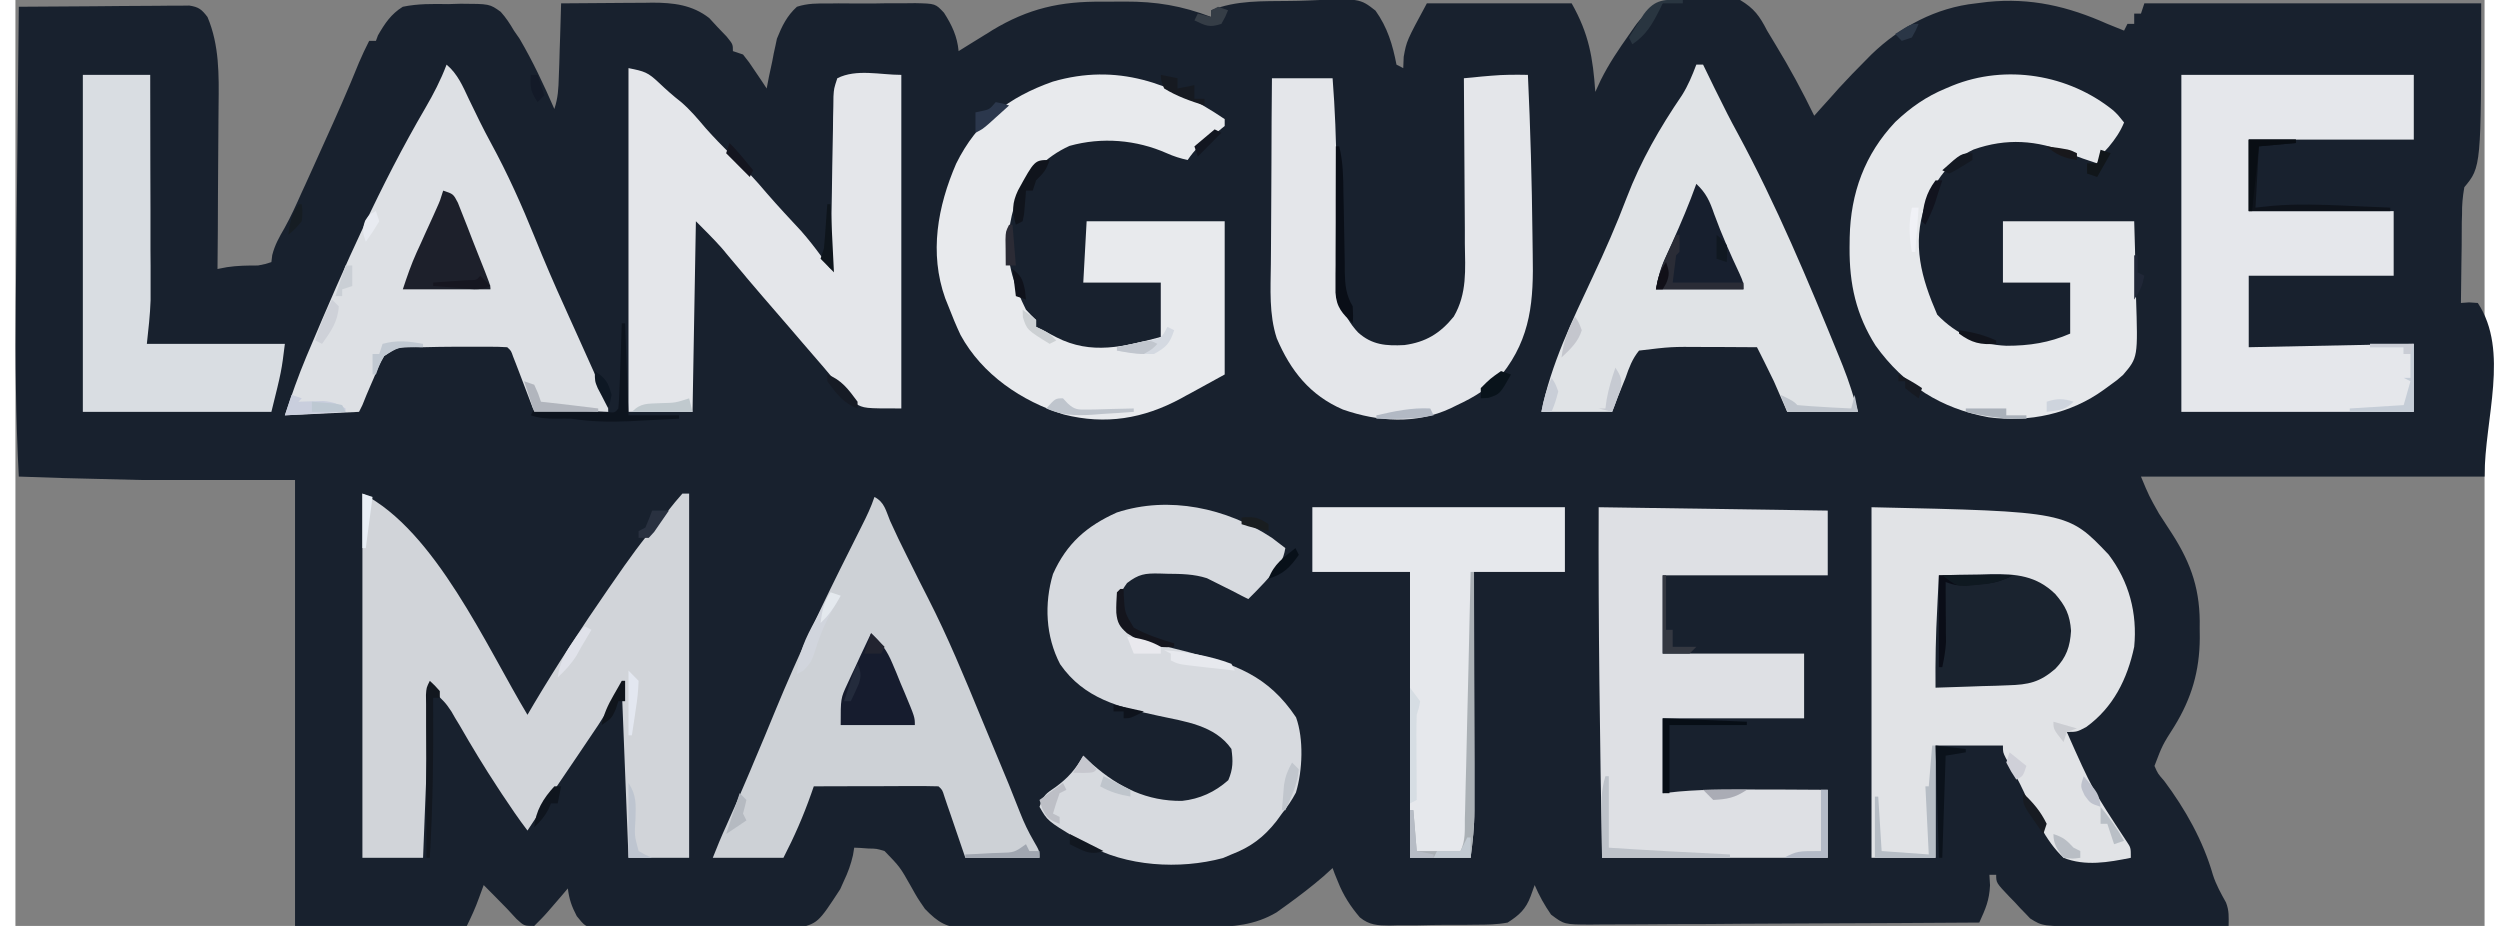
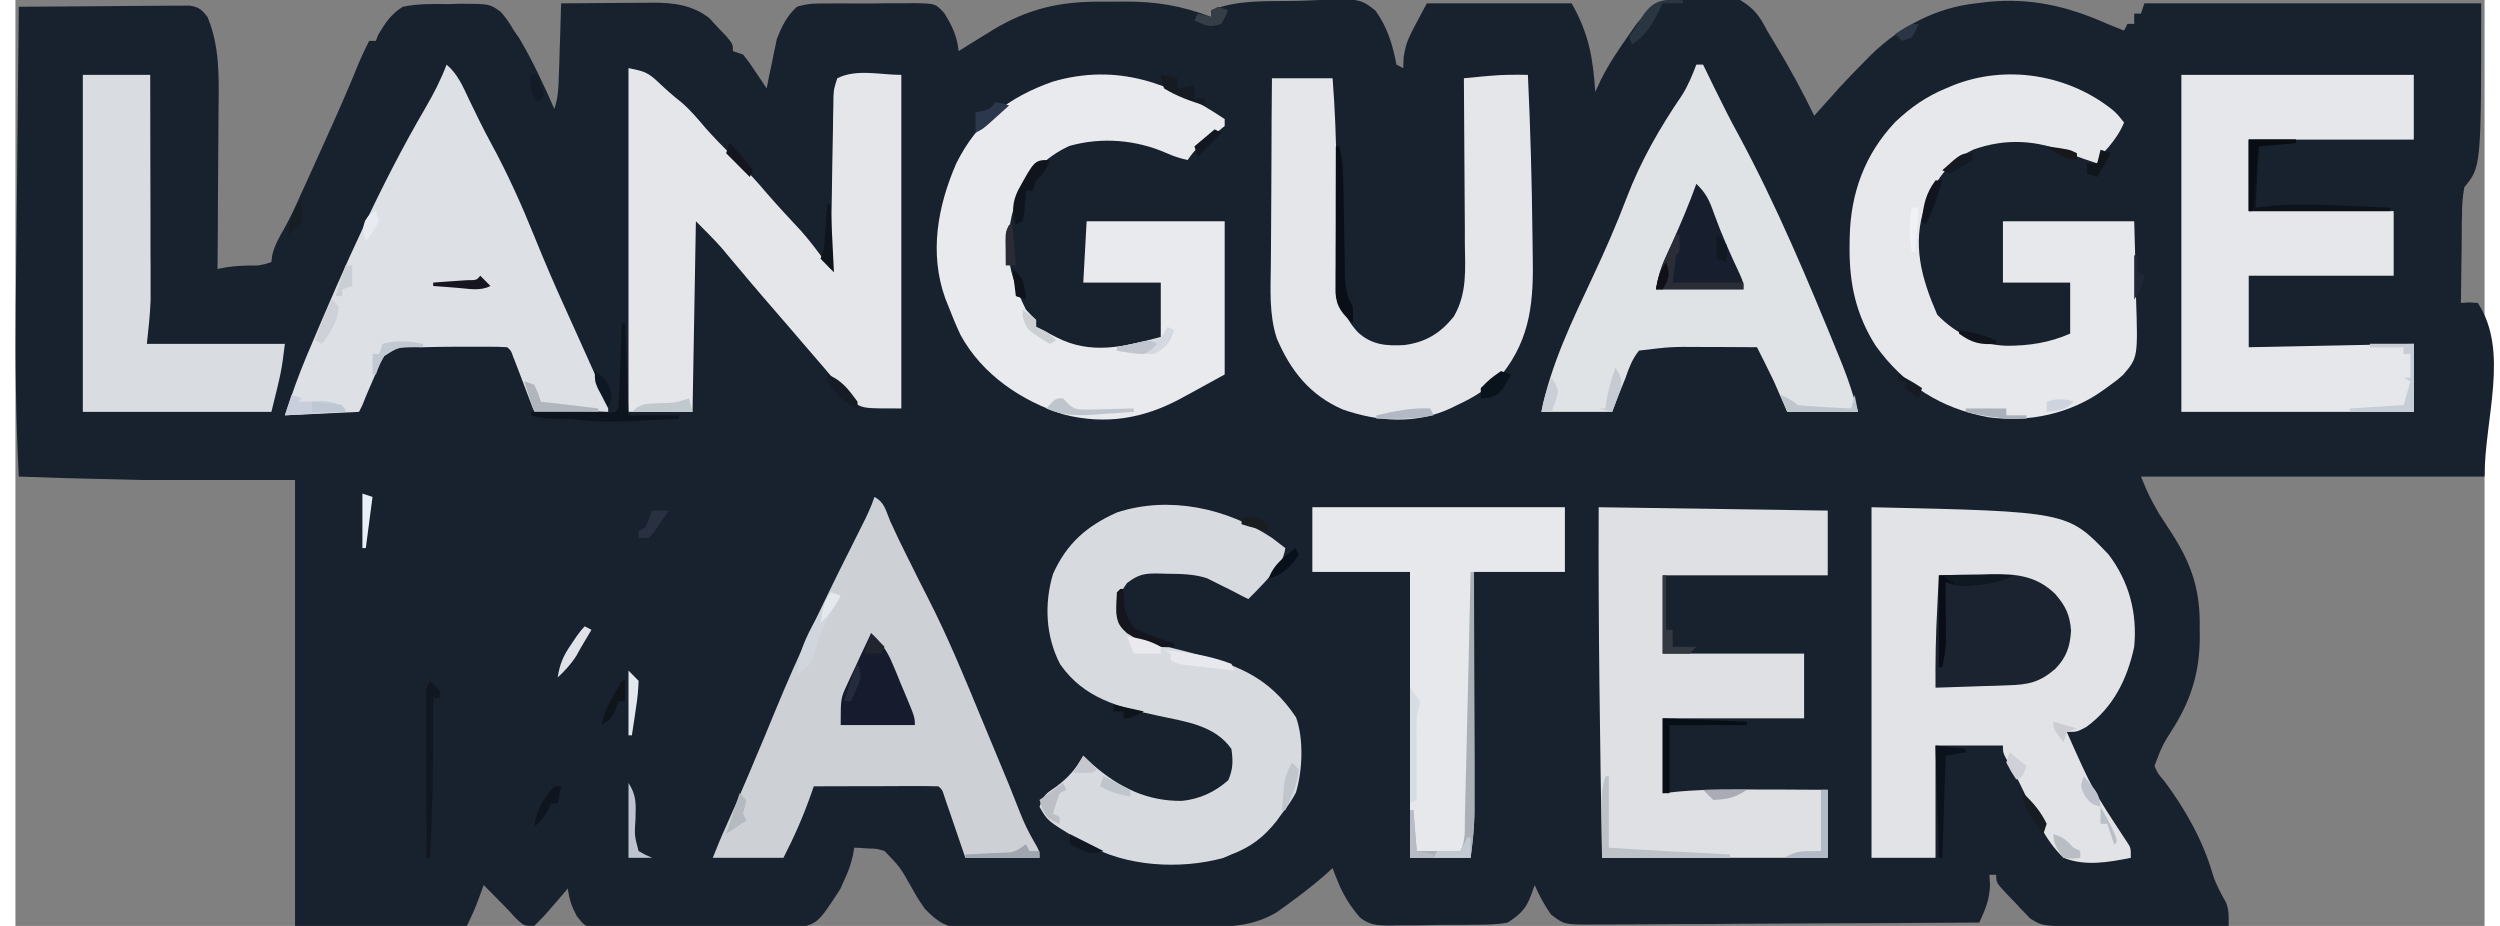
<svg xmlns="http://www.w3.org/2000/svg" width="81px" height="30px" viewBox="0 0 80 30" version="1.1">
  <rect x="0" y="0" width="80" height="30" fill="#808080" stroke="none" />
  <g id="surface1">
    <path style=" stroke:none;fill-rule:nonzero;fill:rgb(9.412%,12.941%,18.039%);fill-opacity:1;" d="M 55.879 0 C 56.336 0.273 56.512 0.52 56.754 0.992 C 56.844 1.145 56.938 1.293 57.027 1.445 C 57.484 2.195 57.898 2.961 58.281 3.75 C 58.352 3.668 58.426 3.586 58.5 3.504 C 58.598 3.395 58.691 3.289 58.793 3.18 C 58.887 3.07 58.984 2.965 59.082 2.855 C 59.352 2.559 59.633 2.27 59.918 1.984 C 59.988 1.914 60.059 1.84 60.133 1.766 C 61.062 0.867 62.23 0.246 63.52 0.109 C 63.645 0.094 63.77 0.078 63.898 0.062 C 65.301 -0.078 66.496 0.203 67.777 0.773 C 67.957 0.848 68.141 0.918 68.32 0.992 C 68.359 0.918 68.395 0.848 68.43 0.773 C 68.504 0.773 68.574 0.773 68.648 0.773 C 68.648 0.664 68.648 0.555 68.648 0.441 C 68.723 0.441 68.793 0.441 68.867 0.441 C 68.902 0.332 68.941 0.223 68.977 0.109 C 72.578 0.109 76.18 0.109 79.891 0.109 C 79.891 5.406 79.891 5.406 79.344 6.066 C 79.289 6.383 79.266 6.637 79.27 6.949 C 79.266 7.035 79.266 7.117 79.262 7.199 C 79.258 7.461 79.258 7.723 79.258 7.984 C 79.254 8.16 79.25 8.336 79.25 8.516 C 79.242 8.949 79.238 9.383 79.234 9.816 C 79.32 9.809 79.406 9.801 79.496 9.797 C 79.59 9.801 79.684 9.809 79.781 9.816 C 80.812 11.379 80 13.566 80 15.441 C 76.328 15.441 72.652 15.441 68.867 15.441 C 69.129 16.07 69.129 16.07 69.449 16.637 C 69.52 16.742 69.52 16.742 69.59 16.855 C 69.684 17 69.781 17.145 69.875 17.293 C 70.516 18.293 70.797 19.152 70.77 20.348 C 70.773 20.457 70.773 20.562 70.773 20.672 C 70.766 21.742 70.508 22.621 69.953 23.527 C 69.562 24.141 69.562 24.141 69.305 24.816 C 69.414 25.066 69.414 25.066 69.617 25.297 C 70.301 26.211 70.883 27.242 71.199 28.348 C 71.301 28.664 71.457 28.945 71.621 29.238 C 71.727 29.5 71.711 29.719 71.707 30 C 70.941 30.004 70.18 30.004 69.414 30.008 C 69.156 30.008 68.898 30.008 68.637 30.008 C 68.266 30.008 67.891 30.012 67.516 30.012 C 67.402 30.012 67.285 30.012 67.168 30.012 C 65.68 30.012 65.68 30.012 65.277 29.758 C 65.227 29.707 65.176 29.652 65.125 29.598 C 65.066 29.539 65.012 29.48 64.953 29.422 C 64.895 29.359 64.84 29.297 64.781 29.234 C 64.723 29.176 64.664 29.113 64.602 29.051 C 64.176 28.602 64.176 28.602 64.176 28.344 C 64.102 28.344 64.031 28.344 63.957 28.344 C 63.965 28.512 63.965 28.512 63.977 28.684 C 63.953 29.18 63.832 29.441 63.629 29.891 C 61.875 29.902 60.117 29.914 58.363 29.918 C 57.547 29.922 56.734 29.926 55.918 29.93 C 55.207 29.938 54.5 29.941 53.789 29.941 C 53.41 29.941 53.035 29.945 52.66 29.949 C 52.238 29.953 51.82 29.953 51.398 29.953 C 51.273 29.953 51.152 29.957 51.023 29.957 C 50.18 29.953 50.18 29.953 49.754 29.633 C 49.539 29.324 49.371 29.02 49.223 28.676 C 49.18 28.793 49.137 28.914 49.094 29.035 C 48.941 29.453 48.723 29.652 48.348 29.891 C 48.004 29.957 47.668 29.961 47.316 29.961 C 47.168 29.961 47.168 29.961 47.016 29.965 C 46.805 29.965 46.594 29.965 46.387 29.965 C 46.066 29.965 45.746 29.973 45.426 29.98 C 45.223 29.98 45.016 29.98 44.812 29.98 C 44.719 29.984 44.621 29.984 44.523 29.988 C 44.133 29.984 43.871 29.977 43.559 29.723 C 43.258 29.371 43.023 29.008 42.852 28.574 C 42.816 28.488 42.781 28.402 42.746 28.316 C 42.723 28.254 42.699 28.191 42.676 28.125 C 42.578 28.215 42.48 28.301 42.379 28.395 C 42.004 28.719 41.609 29.02 41.207 29.312 C 41.094 29.395 40.977 29.477 40.859 29.562 C 40.156 29.977 39.453 30.031 38.656 30.035 C 38.566 30.035 38.473 30.035 38.379 30.035 C 38.078 30.039 37.777 30.039 37.48 30.039 C 37.27 30.043 37.059 30.043 36.848 30.043 C 36.41 30.047 35.969 30.047 35.531 30.047 C 34.969 30.047 34.406 30.051 33.844 30.059 C 33.41 30.059 32.98 30.062 32.547 30.062 C 32.34 30.062 32.133 30.062 31.922 30.066 C 31.633 30.066 31.344 30.066 31.055 30.066 C 30.926 30.07 30.926 30.07 30.797 30.07 C 30.172 30.062 29.906 29.898 29.469 29.449 C 29.227 29.098 29.227 29.098 29.02 28.727 C 28.66 28.09 28.66 28.09 28.16 27.574 C 27.902 27.496 27.902 27.496 27.641 27.492 C 27.551 27.484 27.465 27.477 27.375 27.473 C 27.309 27.469 27.242 27.465 27.176 27.465 C 27.164 27.543 27.148 27.625 27.137 27.707 C 27.066 28.012 26.977 28.262 26.84 28.547 C 26.801 28.633 26.762 28.719 26.723 28.809 C 26 29.918 26 29.918 25.293 30.082 C 24.863 30.113 24.434 30.117 24.004 30.109 C 23.844 30.109 23.684 30.109 23.523 30.109 C 23.191 30.109 22.859 30.109 22.527 30.102 C 22.102 30.098 21.68 30.098 21.254 30.102 C 20.926 30.102 20.598 30.102 20.27 30.098 C 20.113 30.098 19.953 30.098 19.797 30.098 C 19.578 30.098 19.359 30.094 19.141 30.09 C 19.016 30.09 18.895 30.086 18.766 30.086 C 18.445 30 18.445 30 18.188 29.684 C 18.023 29.371 17.941 29.137 17.898 28.785 C 17.785 28.918 17.785 28.918 17.672 29.051 C 17.574 29.164 17.473 29.281 17.375 29.395 C 17.301 29.48 17.301 29.48 17.223 29.57 C 17.094 29.719 16.949 29.859 16.809 30 C 16.48 30 16.48 30 16.234 29.773 C 16.133 29.664 16.035 29.559 15.934 29.449 C 15.797 29.309 15.656 29.168 15.52 29.027 C 15.402 28.91 15.285 28.793 15.172 28.676 C 15.121 28.812 15.07 28.949 15.02 29.09 C 14.906 29.41 14.777 29.691 14.625 30 C 12.789 30 10.949 30 9.059 30 C 9.059 25.23 9.059 20.465 9.059 15.551 C 7.402 15.551 5.746 15.551 4.039 15.551 C 1.395 15.488 1.395 15.488 0.109 15.441 C 0.012 13.555 -0.008 11.676 0.012 9.785 C 0.016 9.508 0.02 9.23 0.02 8.949 C 0.027 8.227 0.035 7.508 0.043 6.785 C 0.051 6.043 0.059 5.301 0.066 4.562 C 0.078 3.113 0.094 1.668 0.109 0.219 C 0.926 0.211 1.746 0.207 2.562 0.203 C 2.84 0.199 3.121 0.199 3.398 0.195 C 3.797 0.191 4.195 0.191 4.598 0.188 C 4.723 0.188 4.848 0.184 4.973 0.184 C 5.09 0.184 5.207 0.184 5.324 0.184 C 5.426 0.184 5.531 0.18 5.633 0.18 C 5.941 0.227 6.035 0.305 6.223 0.551 C 6.609 1.465 6.594 2.43 6.582 3.402 C 6.578 3.559 6.578 3.711 6.578 3.867 C 6.578 4.266 6.574 4.668 6.57 5.07 C 6.566 5.48 6.566 5.891 6.562 6.301 C 6.562 7.105 6.555 7.91 6.547 8.715 C 6.648 8.695 6.75 8.676 6.855 8.656 C 7.195 8.605 7.512 8.602 7.859 8.602 C 8.105 8.555 8.105 8.555 8.293 8.492 C 8.305 8.418 8.312 8.344 8.32 8.266 C 8.406 7.93 8.547 7.684 8.719 7.387 C 8.926 7.016 9.098 6.633 9.27 6.246 C 9.309 6.16 9.348 6.074 9.391 5.984 C 9.473 5.805 9.555 5.621 9.637 5.441 C 9.762 5.164 9.887 4.891 10.008 4.617 C 10.398 3.758 10.781 2.898 11.133 2.023 C 11.234 1.785 11.344 1.555 11.461 1.324 C 11.531 1.324 11.605 1.324 11.68 1.324 C 11.699 1.266 11.723 1.207 11.746 1.145 C 11.969 0.758 12.172 0.453 12.551 0.219 C 13.043 0.117 13.523 0.125 14.023 0.133 C 14.223 0.125 14.223 0.125 14.426 0.121 C 15.363 0.125 15.363 0.125 15.723 0.383 C 15.895 0.574 16.023 0.77 16.152 0.992 C 16.215 1.082 16.273 1.168 16.336 1.258 C 16.766 1.992 17.121 2.75 17.461 3.531 C 17.582 3.164 17.594 2.875 17.605 2.492 C 17.609 2.352 17.617 2.215 17.621 2.07 C 17.625 1.926 17.629 1.781 17.633 1.633 C 17.637 1.488 17.641 1.34 17.648 1.191 C 17.66 0.832 17.672 0.473 17.68 0.109 C 18.176 0.105 18.676 0.102 19.172 0.098 C 19.34 0.098 19.508 0.094 19.68 0.094 C 19.922 0.09 20.164 0.09 20.41 0.09 C 20.484 0.086 20.559 0.086 20.633 0.086 C 21.316 0.086 21.93 0.156 22.48 0.586 C 22.57 0.684 22.66 0.781 22.754 0.883 C 22.848 0.98 22.941 1.078 23.039 1.18 C 23.246 1.434 23.246 1.434 23.246 1.656 C 23.355 1.691 23.465 1.727 23.574 1.766 C 23.773 2.016 23.773 2.016 23.977 2.324 C 24.078 2.477 24.078 2.477 24.184 2.629 C 24.234 2.707 24.285 2.785 24.34 2.867 C 24.363 2.742 24.391 2.613 24.414 2.484 C 24.449 2.316 24.488 2.148 24.523 1.977 C 24.539 1.895 24.555 1.812 24.57 1.727 C 24.59 1.645 24.609 1.562 24.625 1.477 C 24.648 1.367 24.648 1.367 24.672 1.254 C 24.832 0.852 24.996 0.512 25.32 0.219 C 25.668 0.105 25.996 0.109 26.359 0.113 C 26.457 0.113 26.559 0.113 26.66 0.109 C 26.871 0.109 27.078 0.109 27.289 0.113 C 27.613 0.117 27.934 0.113 28.254 0.105 C 28.457 0.105 28.664 0.105 28.867 0.105 C 28.965 0.105 29.059 0.102 29.156 0.102 C 29.809 0.117 29.809 0.117 30.086 0.414 C 30.34 0.809 30.516 1.18 30.559 1.656 C 30.68 1.578 30.801 1.504 30.922 1.43 C 31.086 1.328 31.25 1.23 31.41 1.129 C 31.492 1.082 31.57 1.031 31.648 0.98 C 32.82 0.273 33.859 0.039 35.215 0.055 C 35.457 0.055 35.699 0.055 35.941 0.051 C 36.953 0.047 37.789 0.184 38.746 0.551 C 38.746 0.48 38.746 0.406 38.746 0.332 C 39.562 0.004 40.406 0.043 41.273 0.031 C 41.473 0.031 41.676 0.023 41.879 0.016 C 43.555 -0.055 43.555 -0.055 44.066 0.344 C 44.453 0.887 44.621 1.445 44.746 2.094 C 44.82 2.133 44.891 2.168 44.965 2.207 C 44.969 2.086 44.977 1.965 44.98 1.84 C 45.074 1.324 45.074 1.324 45.73 0.109 C 47.277 0.109 48.828 0.109 50.422 0.109 C 50.984 1.102 51.109 1.867 51.188 2.977 C 51.246 2.852 51.305 2.727 51.363 2.598 C 51.625 2.07 51.945 1.598 52.285 1.117 C 52.344 1.031 52.402 0.949 52.461 0.863 C 53.262 -0.277 54.566 -0.246 55.879 0 Z M 55.879 0 " />
    <path style=" stroke:none;fill-rule:nonzero;fill:rgb(88.235%,89.02%,90.196%);fill-opacity:1;" d="M 60.137 16.434 C 66.496 16.574 66.496 16.574 67.82 17.969 C 68.484 18.844 68.754 19.871 68.648 20.957 C 68.426 22 67.969 22.922 67.094 23.555 C 66.793 23.715 66.793 23.715 66.465 23.715 C 67.289 25.57 67.289 25.57 68.402 27.262 C 68.539 27.465 68.539 27.465 68.539 27.793 C 67.812 27.938 67.066 28.074 66.359 27.793 C 65.754 27.223 65.418 26.426 65.082 25.676 C 64.906 25.293 64.703 24.934 64.492 24.57 C 64.395 24.375 64.395 24.375 64.395 24.156 C 63.672 24.156 62.953 24.156 62.211 24.156 C 62.211 25.355 62.211 26.555 62.211 27.793 C 61.527 27.793 60.84 27.793 60.137 27.793 C 60.137 24.047 60.137 20.297 60.137 16.434 Z M 60.137 16.434 " />
-     <path style=" stroke:none;fill-rule:nonzero;fill:rgb(81.961%,83.137%,85.098%);fill-opacity:1;" d="M 11.242 15.992 C 13.605 17.188 15.262 20.953 16.59 23.16 C 16.66 23.043 16.73 22.922 16.801 22.801 C 17.559 21.527 18.367 20.297 19.207 19.082 C 19.262 19.004 19.312 18.93 19.367 18.852 C 19.848 18.156 20.328 17.469 20.898 16.84 C 21.062 16.656 21.219 16.465 21.371 16.27 C 21.449 16.176 21.527 16.086 21.609 15.992 C 21.684 15.992 21.754 15.992 21.828 15.992 C 21.828 19.887 21.828 23.781 21.828 27.793 C 21.18 27.793 20.531 27.793 19.863 27.793 C 19.754 25.062 19.754 25.062 19.645 22.281 C 19.395 22.68 19.141 23.082 18.883 23.492 C 18.648 23.84 18.414 24.188 18.18 24.535 C 17.641 25.32 17.109 26.113 16.59 26.91 C 16.301 26.531 16.035 26.137 15.77 25.738 C 15.699 25.633 15.699 25.633 15.629 25.523 C 15.195 24.863 14.785 24.188 14.391 23.5 C 14.344 23.422 14.297 23.344 14.246 23.262 C 14.207 23.191 14.168 23.121 14.125 23.051 C 13.926 22.758 13.926 22.758 13.426 22.281 C 13.352 24.098 13.281 25.918 13.207 27.793 C 12.559 27.793 11.91 27.793 11.242 27.793 C 11.242 23.898 11.242 20.004 11.242 15.992 Z M 11.242 15.992 " />
    <path style=" stroke:none;fill-rule:nonzero;fill:rgb(89.412%,90.196%,91.765%);fill-opacity:1;" d="M 19.863 2.207 C 20.387 2.312 20.488 2.34 20.848 2.68 C 21.082 2.902 21.309 3.105 21.562 3.301 C 21.867 3.562 22.105 3.848 22.363 4.152 C 22.629 4.453 22.91 4.738 23.191 5.02 C 23.598 5.422 23.984 5.832 24.352 6.27 C 24.711 6.684 25.086 7.086 25.457 7.484 C 25.688 7.746 25.898 8.016 26.102 8.293 C 26.16 8.371 26.219 8.449 26.277 8.531 C 26.324 8.594 26.367 8.652 26.41 8.715 C 26.414 8.641 26.414 8.566 26.414 8.492 C 26.426 7.742 26.441 6.988 26.453 6.234 C 26.457 5.953 26.461 5.672 26.465 5.391 C 26.473 4.984 26.48 4.582 26.488 4.18 C 26.488 4.051 26.492 3.926 26.492 3.797 C 26.496 3.68 26.496 3.562 26.5 3.441 C 26.5 3.34 26.504 3.234 26.504 3.129 C 26.52 2.867 26.52 2.867 26.629 2.535 C 27.25 2.223 28.012 2.426 28.703 2.426 C 28.703 5.992 28.703 9.559 28.703 13.234 C 27.504 13.234 27.504 13.234 27.203 13.07 C 27.121 12.98 27.043 12.887 26.957 12.793 C 26.906 12.738 26.859 12.684 26.805 12.625 C 26.598 12.391 26.395 12.152 26.195 11.91 C 25.957 11.637 25.723 11.359 25.484 11.086 C 25.359 10.938 25.234 10.793 25.109 10.648 C 24.812 10.301 24.516 9.957 24.215 9.613 C 24.043 9.41 23.867 9.207 23.695 9.004 C 23.641 8.934 23.582 8.867 23.523 8.797 C 23.41 8.664 23.297 8.527 23.184 8.395 C 23.133 8.332 23.078 8.266 23.023 8.203 C 22.977 8.148 22.934 8.09 22.883 8.035 C 22.617 7.734 22.328 7.453 22.047 7.168 C 22.012 9.207 21.973 11.246 21.938 13.344 C 21.254 13.344 20.57 13.344 19.863 13.344 C 19.863 9.668 19.863 5.992 19.863 2.207 Z M 19.863 2.207 " />
    <path style=" stroke:none;fill-rule:nonzero;fill:rgb(90.98%,91.765%,92.941%);fill-opacity:1;" d="M 39.18 3.859 C 39.18 3.934 39.18 4.008 39.18 4.082 C 39.004 4.23 39.004 4.23 38.766 4.398 C 38.438 4.629 38.207 4.848 37.98 5.184 C 37.742 5.133 37.531 5.066 37.305 4.965 C 36.316 4.527 35.199 4.434 34.152 4.727 C 33.379 5.078 32.785 5.684 32.43 6.465 C 32.312 6.824 32.234 7.125 32.195 7.5 C 32.188 7.578 32.18 7.656 32.172 7.734 C 32.121 8.574 32.375 9.293 32.742 10.035 C 32.848 10.148 32.957 10.262 33.07 10.367 C 33.07 10.441 33.07 10.512 33.07 10.59 C 33.133 10.621 33.195 10.652 33.262 10.684 C 33.414 10.762 33.57 10.844 33.723 10.926 C 34.867 11.512 35.91 11.23 37.109 10.918 C 37.109 10.336 37.109 9.754 37.109 9.156 C 36.281 9.156 35.449 9.156 34.598 9.156 C 34.633 8.5 34.668 7.844 34.707 7.168 C 36.184 7.168 37.66 7.168 39.18 7.168 C 39.18 8.809 39.18 10.445 39.18 12.133 C 38.824 12.328 38.465 12.523 38.098 12.727 C 37.984 12.785 37.875 12.848 37.762 12.91 C 36.547 13.566 35.324 13.773 33.969 13.43 C 32.605 13 31.324 12.141 30.621 10.852 C 30.477 10.547 30.352 10.242 30.23 9.926 C 30.195 9.84 30.16 9.754 30.125 9.664 C 29.602 8.199 29.879 6.691 30.48 5.301 C 31.164 3.918 32.184 3.148 33.609 2.645 C 35.691 2.039 37.434 2.684 39.18 3.859 Z M 39.18 3.859 " />
    <path style=" stroke:none;fill-rule:nonzero;fill:rgb(89.804%,90.588%,92.157%);fill-opacity:1;" d="M 70.176 2.426 C 72.664 2.426 75.148 2.426 77.707 2.426 C 77.707 3.117 77.707 3.809 77.707 4.523 C 75.941 4.523 74.18 4.523 72.359 4.523 C 72.359 5.285 72.359 6.051 72.359 6.84 C 73.91 6.84 75.457 6.84 77.055 6.84 C 77.055 7.531 77.055 8.223 77.055 8.934 C 75.504 8.934 73.957 8.934 72.359 8.934 C 72.359 9.699 72.359 10.461 72.359 11.25 C 74.125 11.215 75.891 11.176 77.707 11.141 C 77.707 11.867 77.707 12.594 77.707 13.344 C 75.223 13.344 72.738 13.344 70.176 13.344 C 70.176 9.742 70.176 6.141 70.176 2.426 Z M 70.176 2.426 " />
    <path style=" stroke:none;fill-rule:nonzero;fill:rgb(90.196%,90.98%,92.157%);fill-opacity:1;" d="M 67.98 3.586 C 68.133 3.734 68.133 3.734 68.32 3.969 C 68.195 4.273 68.031 4.508 67.824 4.758 C 67.562 5.043 67.562 5.043 67.449 5.293 C 67.137 5.191 66.832 5.09 66.527 4.961 C 65.504 4.539 64.504 4.469 63.445 4.844 C 62.617 5.234 62.223 5.824 61.871 6.656 C 61.445 7.918 61.75 9.004 62.266 10.195 C 62.883 10.836 63.629 11.168 64.512 11.203 C 65.25 11.203 65.895 11.105 66.574 10.809 C 66.574 10.262 66.574 9.719 66.574 9.156 C 65.855 9.156 65.137 9.156 64.395 9.156 C 64.395 8.5 64.395 7.844 64.395 7.168 C 65.797 7.168 67.203 7.168 68.648 7.168 C 68.668 7.781 68.684 8.395 68.691 9.004 C 68.695 9.215 68.699 9.422 68.707 9.629 C 68.77 11.582 68.77 11.582 68.289 12.145 C 68.09 12.32 68.09 12.32 67.887 12.465 C 67.812 12.516 67.742 12.57 67.668 12.625 C 66.59 13.41 65.234 13.695 63.934 13.52 C 62.391 13.238 61.195 12.484 60.27 11.199 C 59.637 10.199 59.418 9.207 59.426 8.023 C 59.426 7.914 59.43 7.801 59.43 7.688 C 59.461 6.254 59.918 4.996 60.91 3.949 C 61.41 3.477 61.906 3.129 62.539 2.867 C 62.613 2.836 62.688 2.805 62.762 2.773 C 64.484 2.078 66.523 2.402 67.98 3.586 Z M 67.98 3.586 " />
    <path style=" stroke:none;fill-rule:nonzero;fill:rgb(87.059%,87.843%,89.412%);fill-opacity:1;" d="M 51.297 16.434 C 54.969 16.488 54.969 16.488 58.719 16.543 C 58.719 17.234 58.719 17.926 58.719 18.641 C 56.953 18.641 55.188 18.641 53.371 18.641 C 53.371 19.477 53.371 20.312 53.371 21.176 C 54.883 21.176 56.395 21.176 57.953 21.176 C 57.953 21.867 57.953 22.559 57.953 23.273 C 56.441 23.273 54.93 23.273 53.371 23.273 C 53.371 24.074 53.371 24.875 53.371 25.699 C 53.543 25.68 53.715 25.664 53.895 25.645 C 54.855 25.562 55.816 25.578 56.781 25.582 C 56.969 25.582 57.156 25.582 57.348 25.582 C 57.805 25.582 58.262 25.586 58.719 25.59 C 58.719 26.316 58.719 27.043 58.719 27.793 C 56.305 27.793 53.891 27.793 51.406 27.793 C 51.34 24.004 51.281 20.223 51.297 16.434 Z M 51.297 16.434 " />
    <path style=" stroke:none;fill-rule:nonzero;fill:rgb(87.843%,89.02%,90.196%);fill-opacity:1;" d="M 54.461 2.094 C 54.531 2.094 54.605 2.094 54.68 2.094 C 54.73 2.199 54.781 2.301 54.832 2.406 C 54.902 2.555 54.977 2.699 55.047 2.848 C 55.086 2.926 55.125 3.008 55.168 3.09 C 55.367 3.496 55.57 3.898 55.789 4.297 C 57.055 6.633 58.09 9.113 59.094 11.574 C 59.129 11.668 59.168 11.762 59.207 11.855 C 59.406 12.352 59.551 12.824 59.699 13.344 C 58.945 13.344 58.188 13.344 57.406 13.344 C 57.266 13.02 57.121 12.691 56.973 12.352 C 56.871 12.148 56.773 11.941 56.672 11.738 C 56.625 11.645 56.578 11.551 56.531 11.457 C 56.496 11.387 56.461 11.32 56.426 11.25 C 55.973 11.246 55.52 11.246 55.066 11.242 C 54.941 11.242 54.812 11.242 54.684 11.242 C 53.641 11.234 53.641 11.234 52.605 11.359 C 52.383 11.633 52.281 11.914 52.168 12.242 C 52.086 12.445 52.004 12.648 51.922 12.848 C 51.828 13.094 51.828 13.094 51.734 13.344 C 50.977 13.344 50.219 13.344 49.441 13.344 C 49.746 11.809 50.449 10.371 51.109 8.961 C 51.504 8.121 51.875 7.277 52.203 6.41 C 52.664 5.207 53.273 4.148 53.996 3.086 C 54.195 2.77 54.328 2.445 54.461 2.094 Z M 54.461 2.094 " />
    <path style=" stroke:none;fill-rule:nonzero;fill:rgb(84.314%,85.49%,87.451%);fill-opacity:1;" d="M 40.711 17.426 C 40.855 17.535 41 17.645 41.145 17.758 C 41.082 18.152 40.934 18.355 40.668 18.648 C 40.602 18.719 40.535 18.793 40.469 18.871 C 40.297 19.055 40.125 19.234 39.945 19.41 C 39.871 19.375 39.801 19.336 39.727 19.301 C 39.629 19.25 39.531 19.199 39.434 19.148 C 39.34 19.102 39.242 19.051 39.145 19.004 C 39.051 18.957 38.953 18.91 38.855 18.859 C 38.773 18.82 38.691 18.777 38.605 18.734 C 38.18 18.598 37.773 18.594 37.324 18.59 C 37.238 18.586 37.152 18.586 37.062 18.582 C 36.594 18.574 36.398 18.598 36.016 18.891 C 35.75 19.258 35.715 19.426 35.75 19.863 C 35.812 20.137 35.922 20.324 36.137 20.508 C 36.707 20.832 37.375 20.965 38.008 21.129 C 39.516 21.523 40.582 21.879 41.492 23.242 C 41.746 23.945 41.703 24.969 41.488 25.68 C 41.355 25.93 41.211 26.141 41.035 26.359 C 40.98 26.438 40.922 26.52 40.859 26.602 C 40.445 27.129 40.023 27.445 39.398 27.684 C 39.262 27.742 39.262 27.742 39.125 27.801 C 37.719 28.18 35.977 28.078 34.707 27.352 C 34.594 27.289 34.484 27.227 34.367 27.16 C 33.438 26.594 33.438 26.594 33.18 26.141 C 33.305 25.758 33.387 25.715 33.703 25.5 C 34.113 25.199 34.348 24.926 34.598 24.484 C 34.699 24.582 34.801 24.676 34.906 24.773 C 35.762 25.52 36.668 25.961 37.797 25.949 C 38.371 25.887 38.863 25.664 39.297 25.277 C 39.453 24.914 39.453 24.656 39.398 24.266 C 38.863 23.496 37.895 23.379 37.031 23.191 C 35.77 22.918 34.625 22.641 33.848 21.52 C 33.379 20.621 33.328 19.562 33.617 18.598 C 34.062 17.605 34.711 17.043 35.684 16.605 C 37.375 16.051 39.246 16.461 40.711 17.426 Z M 40.711 17.426 " />
    <path style=" stroke:none;fill-rule:nonzero;fill:rgb(80.392%,81.961%,83.922%);fill-opacity:1;" d="M 27.832 16.102 C 28.16 16.27 28.203 16.551 28.34 16.879 C 28.516 17.273 28.703 17.656 28.895 18.039 C 28.953 18.156 28.953 18.156 29.012 18.273 C 29.191 18.641 29.379 19.008 29.566 19.375 C 30.211 20.637 30.75 21.945 31.289 23.254 C 31.461 23.668 31.633 24.082 31.805 24.496 C 32.062 25.105 32.312 25.715 32.551 26.332 C 32.676 26.652 32.816 26.945 32.988 27.242 C 33.18 27.574 33.18 27.574 33.18 27.793 C 32.387 27.793 31.594 27.793 30.777 27.793 C 30.402 26.699 30.402 26.699 30.285 26.352 C 30.254 26.262 30.223 26.172 30.191 26.082 C 30.16 25.988 30.129 25.898 30.098 25.805 C 30.031 25.59 30.031 25.59 29.906 25.477 C 29.605 25.469 29.309 25.465 29.012 25.469 C 28.875 25.469 28.875 25.469 28.738 25.469 C 28.453 25.469 28.164 25.469 27.879 25.473 C 27.684 25.473 27.492 25.473 27.297 25.473 C 26.82 25.473 26.344 25.477 25.867 25.477 C 25.84 25.559 25.809 25.637 25.781 25.723 C 25.527 26.445 25.234 27.113 24.883 27.793 C 24.129 27.793 23.371 27.793 22.594 27.793 C 22.734 27.438 22.875 27.094 23.035 26.746 C 23.297 26.164 23.551 25.578 23.801 24.988 C 23.84 24.891 23.883 24.789 23.926 24.688 C 24.16 24.137 24.395 23.582 24.621 23.023 C 25.355 21.242 26.176 19.516 27.043 17.797 C 27.086 17.707 27.129 17.621 27.176 17.531 C 27.258 17.363 27.344 17.199 27.426 17.031 C 27.582 16.723 27.723 16.43 27.832 16.102 Z M 27.832 16.102 " />
    <path style=" stroke:none;fill-rule:nonzero;fill:rgb(86.667%,87.843%,89.412%);fill-opacity:1;" d="M 13.969 2.094 C 14.328 2.395 14.496 2.797 14.691 3.211 C 14.922 3.691 15.152 4.168 15.406 4.633 C 15.949 5.629 16.402 6.641 16.828 7.695 C 17.137 8.461 17.461 9.215 17.805 9.969 C 17.848 10.066 17.895 10.164 17.938 10.266 C 18.027 10.461 18.117 10.656 18.203 10.852 C 18.418 11.324 18.629 11.797 18.84 12.27 C 18.898 12.395 18.898 12.395 18.953 12.523 C 19.207 13.098 19.207 13.098 19.207 13.344 C 18.418 13.344 17.625 13.344 16.809 13.344 C 16.434 12.359 16.434 12.359 16.316 12.047 C 16.285 11.969 16.254 11.887 16.223 11.805 C 16.191 11.723 16.16 11.641 16.125 11.555 C 16.059 11.363 16.059 11.363 15.934 11.25 C 15.746 11.238 15.555 11.234 15.367 11.234 C 15.246 11.234 15.129 11.234 15.008 11.234 C 14.883 11.234 14.758 11.234 14.633 11.234 C 14.449 11.234 14.449 11.234 14.266 11.234 C 13.914 11.234 13.559 11.242 13.207 11.25 C 13.102 11.25 12.996 11.246 12.891 11.246 C 12.367 11.25 12.367 11.25 11.949 11.531 C 11.812 11.762 11.715 11.988 11.617 12.234 C 11.582 12.316 11.547 12.398 11.508 12.484 C 11.414 12.695 11.328 12.91 11.242 13.125 C 11.207 13.199 11.168 13.27 11.133 13.344 C 9.945 13.398 9.945 13.398 8.73 13.457 C 8.945 12.805 9.164 12.18 9.426 11.555 C 9.465 11.465 9.5 11.379 9.539 11.289 C 10.66 8.633 11.824 5.992 13.281 3.5 C 13.547 3.043 13.781 2.594 13.969 2.094 Z M 13.969 2.094 " />
    <path style=" stroke:none;fill-rule:nonzero;fill:rgb(89.412%,90.196%,91.765%);fill-opacity:1;" d="M 49.004 2.426 C 49.086 4.16 49.133 5.895 49.152 7.629 C 49.152 7.832 49.156 8.031 49.16 8.234 C 49.191 9.715 49.113 10.93 48.16 12.133 C 47.73 12.578 47.27 12.867 46.711 13.125 C 46.609 13.176 46.609 13.176 46.504 13.227 C 45.375 13.754 44.164 13.668 43.012 13.27 C 41.945 12.809 41.316 12.016 40.867 10.961 C 40.613 10.18 40.668 9.367 40.676 8.559 C 40.68 8.383 40.68 8.211 40.68 8.035 C 40.68 7.578 40.684 7.125 40.688 6.668 C 40.691 6.203 40.691 5.738 40.695 5.273 C 40.695 4.359 40.703 3.449 40.711 2.535 C 41.359 2.535 42.008 2.535 42.676 2.535 C 42.754 3.535 42.793 4.527 42.801 5.527 C 42.805 5.648 42.805 5.766 42.805 5.887 C 42.812 6.383 42.816 6.879 42.82 7.375 C 42.82 7.738 42.824 8.105 42.828 8.473 C 42.828 8.582 42.828 8.691 42.828 8.809 C 42.844 9.57 42.965 10.199 43.5 10.77 C 43.953 11.18 44.414 11.211 45.004 11.18 C 45.691 11.086 46.16 10.805 46.602 10.258 C 47.039 9.508 46.973 8.734 46.961 7.891 C 46.961 7.734 46.961 7.582 46.961 7.426 C 46.961 7.02 46.957 6.617 46.953 6.211 C 46.949 5.797 46.949 5.383 46.945 4.969 C 46.941 4.16 46.938 3.348 46.93 2.535 C 47.121 2.52 47.309 2.5 47.5 2.48 C 47.605 2.473 47.711 2.461 47.82 2.453 C 48.215 2.418 48.605 2.418 49.004 2.426 Z M 49.004 2.426 " />
    <path style=" stroke:none;fill-rule:nonzero;fill:rgb(90.196%,90.98%,92.549%);fill-opacity:1;" d="M 42.02 16.434 C 44.719 16.434 47.422 16.434 50.203 16.434 C 50.203 17.125 50.203 17.816 50.203 18.531 C 49.23 18.531 48.258 18.531 47.258 18.531 C 47.258 18.777 47.258 19.027 47.258 19.285 C 47.262 20.109 47.262 20.938 47.262 21.762 C 47.266 22.262 47.266 22.762 47.266 23.266 C 47.266 23.746 47.27 24.23 47.27 24.715 C 47.27 24.898 47.27 25.082 47.27 25.266 C 47.27 25.523 47.27 25.785 47.27 26.043 C 47.27 26.117 47.27 26.191 47.27 26.27 C 47.27 26.793 47.215 27.266 47.148 27.793 C 46.5 27.793 45.852 27.793 45.184 27.793 C 45.184 24.738 45.184 21.68 45.184 18.531 C 44.141 18.531 43.094 18.531 42.02 18.531 C 42.02 17.836 42.02 17.145 42.02 16.434 Z M 42.02 16.434 " />
    <path style=" stroke:none;fill-rule:nonzero;fill:rgb(85.098%,86.667%,88.627%);fill-opacity:1;" d="M 2.184 2.426 C 2.902 2.426 3.625 2.426 4.367 2.426 C 4.367 3.414 4.371 4.406 4.371 5.395 C 4.371 5.855 4.371 6.312 4.375 6.773 C 4.375 7.219 4.375 7.66 4.375 8.105 C 4.375 8.273 4.375 8.445 4.379 8.613 C 4.379 8.852 4.379 9.086 4.379 9.324 C 4.379 9.461 4.379 9.594 4.379 9.734 C 4.363 10.203 4.309 10.672 4.258 11.141 C 5.734 11.141 7.211 11.141 8.73 11.141 C 8.621 12.023 8.621 12.023 8.293 13.344 C 6.277 13.344 4.262 13.344 2.184 13.344 C 2.184 9.742 2.184 6.141 2.184 2.426 Z M 2.184 2.426 " />
    <path style=" stroke:none;fill-rule:nonzero;fill:rgb(10.196%,13.725%,18.431%);fill-opacity:1;" d="M 62.32 18.641 C 62.754 18.625 63.191 18.617 63.629 18.613 C 63.75 18.609 63.875 18.605 64 18.602 C 64.82 18.59 65.48 18.652 66.09 19.246 C 66.426 19.633 66.566 19.926 66.602 20.438 C 66.57 20.949 66.453 21.297 66.094 21.668 C 65.586 22.109 65.219 22.184 64.566 22.203 C 64.43 22.207 64.293 22.215 64.152 22.219 C 64.008 22.223 63.863 22.227 63.719 22.23 C 63.57 22.234 63.426 22.242 63.281 22.246 C 62.922 22.258 62.566 22.27 62.211 22.281 C 62.203 21.422 62.219 20.57 62.266 19.715 C 62.27 19.609 62.273 19.508 62.281 19.398 C 62.293 19.145 62.305 18.895 62.32 18.641 Z M 62.32 18.641 " />
    <path style=" stroke:none;fill-rule:nonzero;fill:rgb(9.02%,12.157%,18.039%);fill-opacity:1;" d="M 54.461 5.957 C 54.781 6.258 54.895 6.516 55.039 6.934 C 55.281 7.602 55.562 8.23 55.863 8.871 C 55.988 9.156 55.988 9.156 55.988 9.375 C 55.051 9.375 54.117 9.375 53.152 9.375 C 53.23 8.977 53.289 8.719 53.449 8.367 C 53.488 8.281 53.527 8.199 53.566 8.113 C 53.605 8.027 53.645 7.941 53.684 7.852 C 53.965 7.227 54.23 6.602 54.461 5.957 Z M 54.461 5.957 " />
-     <path style=" stroke:none;fill-rule:nonzero;fill:rgb(11.373%,12.549%,16.863%);fill-opacity:1;" d="M 13.859 6.176 C 14.188 6.285 14.188 6.285 14.336 6.57 C 14.383 6.695 14.434 6.816 14.484 6.945 C 14.562 7.145 14.562 7.145 14.645 7.352 C 14.699 7.492 14.754 7.633 14.809 7.777 C 14.867 7.918 14.922 8.059 14.977 8.203 C 15.391 9.242 15.391 9.242 15.391 9.375 C 14.453 9.375 13.516 9.375 12.551 9.375 C 12.691 8.953 12.82 8.574 13 8.176 C 13.043 8.082 13.09 7.984 13.133 7.887 C 13.176 7.789 13.223 7.691 13.266 7.59 C 13.355 7.395 13.445 7.195 13.535 7 C 13.574 6.914 13.613 6.824 13.652 6.738 C 13.762 6.492 13.762 6.492 13.859 6.176 Z M 13.859 6.176 " />
    <path style=" stroke:none;fill-rule:nonzero;fill:rgb(8.627%,10.98%,18.039%);fill-opacity:1;" d="M 27.723 20.516 C 28.051 20.82 28.242 21.082 28.414 21.496 C 28.457 21.602 28.5 21.703 28.547 21.809 C 28.59 21.914 28.633 22.02 28.676 22.129 C 28.723 22.234 28.766 22.34 28.812 22.449 C 29.141 23.238 29.141 23.238 29.141 23.492 C 28.348 23.492 27.555 23.492 26.738 23.492 C 26.738 22.625 26.738 22.625 26.953 22.164 C 27 22.066 27.043 21.969 27.09 21.867 C 27.137 21.77 27.184 21.672 27.23 21.57 C 27.277 21.469 27.324 21.367 27.371 21.262 C 27.488 21.012 27.605 20.762 27.723 20.516 Z M 27.723 20.516 " />
    <path style=" stroke:none;fill-rule:nonzero;fill:rgb(66.667%,69.02%,70.98%);fill-opacity:1;" d="M 47.148 18.531 C 47.184 18.531 47.223 18.531 47.258 18.531 C 47.262 19.605 47.262 20.684 47.262 21.762 C 47.266 22.262 47.266 22.762 47.266 23.266 C 47.266 23.746 47.27 24.23 47.27 24.715 C 47.27 24.898 47.27 25.082 47.27 25.266 C 47.27 25.523 47.27 25.785 47.27 26.043 C 47.27 26.117 47.27 26.191 47.27 26.27 C 47.27 26.793 47.215 27.266 47.148 27.793 C 46.5 27.793 45.852 27.793 45.184 27.793 C 45.184 27.285 45.184 26.773 45.184 26.25 C 45.219 26.25 45.258 26.25 45.293 26.25 C 45.328 26.688 45.367 27.125 45.402 27.574 C 45.871 27.574 46.34 27.574 46.82 27.574 C 46.988 27.238 46.957 26.887 46.961 26.52 C 46.965 26.434 46.969 26.348 46.969 26.258 C 46.977 25.973 46.984 25.688 46.988 25.402 C 46.992 25.203 47 25.008 47.004 24.809 C 47.016 24.289 47.027 23.77 47.039 23.246 C 47.051 22.715 47.062 22.188 47.078 21.656 C 47.102 20.613 47.125 19.57 47.148 18.531 Z M 47.148 18.531 " />
    <path style=" stroke:none;fill-rule:nonzero;fill:rgb(3.529%,5.49%,9.02%);fill-opacity:1;" d="M 42.781 4.742 C 42.82 4.742 42.855 4.742 42.891 4.742 C 43.016 5.242 43.023 5.738 43.027 6.25 C 43.031 6.438 43.035 6.625 43.039 6.812 C 43.043 7.105 43.051 7.398 43.055 7.691 C 43.059 7.977 43.062 8.262 43.07 8.543 C 43.07 8.633 43.07 8.719 43.07 8.809 C 43.082 9.242 43.109 9.555 43.328 9.926 C 43.344 10.23 43.344 10.23 43.328 10.477 C 42.996 10.164 42.797 9.957 42.77 9.477 C 42.77 9.391 42.77 9.305 42.77 9.211 C 42.77 9.113 42.77 9.016 42.77 8.91 C 42.77 8.805 42.773 8.699 42.773 8.586 C 42.773 8.477 42.773 8.367 42.773 8.254 C 42.773 7.906 42.773 7.555 42.777 7.203 C 42.777 6.965 42.777 6.727 42.777 6.492 C 42.777 5.906 42.781 5.324 42.781 4.742 Z M 42.781 4.742 " />
    <path style=" stroke:none;fill-rule:nonzero;fill:rgb(5.098%,7.843%,11.765%);fill-opacity:1;" d="M 19.645 10.477 C 19.68 10.477 19.719 10.477 19.754 10.477 C 19.789 11.461 19.828 12.445 19.863 13.457 C 20.402 13.457 20.945 13.457 21.5 13.457 C 21.5 13.492 21.5 13.527 21.5 13.566 C 21.082 13.59 20.664 13.609 20.246 13.629 C 20.07 13.637 20.07 13.637 19.891 13.648 C 19.242 13.676 18.648 13.664 18.008 13.566 C 17.855 13.562 17.699 13.562 17.543 13.566 C 17.227 13.566 16.996 13.555 16.699 13.457 C 16.734 13.383 16.77 13.309 16.809 13.234 C 16.887 13.238 16.965 13.242 17.047 13.246 C 17.402 13.266 17.754 13.281 18.109 13.297 C 18.234 13.305 18.359 13.309 18.484 13.316 C 18.605 13.32 18.723 13.328 18.844 13.332 C 19.008 13.34 19.008 13.34 19.176 13.348 C 19.422 13.375 19.422 13.375 19.535 13.234 C 19.555 13.031 19.562 12.828 19.57 12.621 C 19.574 12.496 19.578 12.375 19.586 12.246 C 19.59 12.113 19.594 11.984 19.598 11.852 C 19.602 11.719 19.605 11.586 19.613 11.453 C 19.625 11.129 19.633 10.805 19.645 10.477 Z M 19.645 10.477 " />
    <path style=" stroke:none;fill-rule:nonzero;fill:rgb(5.49%,7.451%,10.588%);fill-opacity:1;" d="M 72.359 4.523 C 72.863 4.523 73.367 4.523 73.887 4.523 C 73.887 4.559 73.887 4.594 73.887 4.633 C 73.492 4.668 73.098 4.707 72.688 4.742 C 72.652 5.398 72.617 6.055 72.578 6.727 C 72.762 6.707 72.945 6.691 73.133 6.668 C 73.926 6.602 74.703 6.629 75.496 6.664 C 75.637 6.672 75.777 6.676 75.922 6.684 C 76.262 6.699 76.602 6.711 76.945 6.727 C 76.945 6.766 76.945 6.801 76.945 6.84 C 75.43 6.84 73.918 6.84 72.359 6.84 C 72.359 6.074 72.359 5.309 72.359 4.523 Z M 72.359 4.523 " />
-     <path style=" stroke:none;fill-rule:nonzero;fill:rgb(71.373%,74.118%,77.255%);fill-opacity:1;" d="M 62.102 24.156 C 62.137 24.156 62.172 24.156 62.211 24.156 C 62.211 25.355 62.211 26.555 62.211 27.793 C 61.562 27.793 60.914 27.793 60.246 27.793 C 60.246 27.141 60.246 26.484 60.246 25.809 C 60.281 25.809 60.316 25.809 60.355 25.809 C 60.391 26.391 60.426 26.973 60.465 27.574 C 61.219 27.629 61.219 27.629 61.992 27.684 C 61.957 26.957 61.918 26.227 61.883 25.477 C 61.918 25.477 61.953 25.477 61.992 25.477 C 62.027 25.043 62.062 24.605 62.102 24.156 Z M 62.102 24.156 " />
    <path style=" stroke:none;fill-rule:nonzero;fill:rgb(3.922%,5.098%,9.02%);fill-opacity:1;" d="M 62.32 18.641 C 63.113 18.641 63.902 18.641 64.719 18.641 C 64.285 18.859 64.043 18.902 63.566 18.938 C 63.445 18.945 63.32 18.957 63.191 18.965 C 62.863 18.969 62.863 18.969 62.539 18.859 C 62.539 18.926 62.539 18.988 62.539 19.055 C 62.543 19.344 62.543 19.637 62.543 19.93 C 62.547 20.031 62.547 20.129 62.547 20.234 C 62.547 20.332 62.547 20.43 62.547 20.531 C 62.547 20.621 62.551 20.707 62.551 20.801 C 62.535 21.082 62.488 21.344 62.43 21.617 C 62.391 21.617 62.355 21.617 62.32 21.617 C 62.32 20.637 62.32 19.652 62.32 18.641 Z M 62.32 18.641 " />
    <path style=" stroke:none;fill-rule:nonzero;fill:rgb(74.118%,76.078%,78.824%);fill-opacity:1;" d="M 51.516 25.148 C 51.551 25.148 51.586 25.148 51.625 25.148 C 51.625 25.91 51.625 26.676 51.625 27.465 C 52.934 27.551 54.242 27.621 55.551 27.684 C 55.551 27.719 55.551 27.758 55.551 27.793 C 54.184 27.793 52.816 27.793 51.406 27.793 C 51.402 27.438 51.402 27.086 51.398 26.719 C 51.398 26.609 51.395 26.496 51.395 26.383 C 51.395 26.293 51.395 26.203 51.395 26.113 C 51.395 26.023 51.395 25.934 51.395 25.84 C 51.406 25.594 51.445 25.383 51.516 25.148 Z M 51.516 25.148 " />
    <path style=" stroke:none;fill-rule:nonzero;fill:rgb(7.059%,9.02%,12.157%);fill-opacity:1;" d="M 13.426 22.059 C 13.59 22.211 13.59 22.211 13.75 22.391 C 13.75 22.461 13.75 22.535 13.75 22.609 C 13.68 22.609 13.609 22.609 13.535 22.609 C 13.535 22.684 13.535 22.762 13.535 22.836 C 13.547 24.492 13.523 26.141 13.426 27.793 C 13.387 27.793 13.352 27.793 13.316 27.793 C 13.312 27.012 13.309 26.23 13.309 25.449 C 13.309 25.184 13.309 24.918 13.309 24.652 C 13.305 24.27 13.305 23.891 13.305 23.508 C 13.305 23.387 13.305 23.27 13.305 23.145 C 13.305 23.035 13.305 22.926 13.305 22.812 C 13.301 22.715 13.301 22.617 13.301 22.516 C 13.316 22.281 13.316 22.281 13.426 22.059 Z M 13.426 22.059 " />
    <path style=" stroke:none;fill-rule:nonzero;fill:rgb(16.471%,17.255%,21.176%);fill-opacity:1;" d="M 53.805 7.609 C 53.844 7.609 53.879 7.609 53.914 7.609 C 53.922 7.793 53.918 7.977 53.914 8.16 C 53.879 8.199 53.844 8.234 53.805 8.273 C 53.77 8.562 53.734 8.855 53.695 9.156 C 54.453 9.156 55.211 9.156 55.988 9.156 C 55.988 9.227 55.988 9.301 55.988 9.375 C 55.051 9.375 54.117 9.375 53.152 9.375 C 53.242 8.914 53.348 8.598 53.539 8.184 C 53.59 8.074 53.641 7.969 53.691 7.855 C 53.73 7.773 53.766 7.695 53.805 7.609 Z M 53.805 7.609 " />
    <path style=" stroke:none;fill-rule:nonzero;fill:rgb(2.745%,5.49%,8.627%);fill-opacity:1;" d="M 53.371 23.273 C 54.27 23.309 55.172 23.344 56.098 23.383 C 56.098 23.418 56.098 23.457 56.098 23.492 C 55.27 23.492 54.441 23.492 53.59 23.492 C 53.59 24.219 53.59 24.949 53.59 25.699 C 53.516 25.699 53.445 25.699 53.371 25.699 C 53.371 24.898 53.371 24.098 53.371 23.273 Z M 53.371 23.273 " />
    <path style=" stroke:none;fill-rule:nonzero;fill:rgb(81.961%,83.529%,86.667%);fill-opacity:1;" d="M 26.41 19.191 C 26.52 19.227 26.629 19.266 26.738 19.301 C 26.668 19.418 26.668 19.418 26.598 19.535 C 26.312 20.023 26.09 20.492 25.926 21.031 C 25.824 21.363 25.777 21.488 25.52 21.734 C 25.422 21.785 25.422 21.785 25.32 21.84 C 25.371 21.156 25.598 20.672 25.926 20.082 C 25.973 19.996 26.02 19.91 26.066 19.82 C 26.184 19.609 26.297 19.402 26.41 19.191 Z M 26.41 19.191 " />
    <path style=" stroke:none;fill-rule:nonzero;fill:rgb(77.255%,80.392%,84.314%);fill-opacity:1;" d="M 76.289 11.141 C 76.758 11.141 77.227 11.141 77.707 11.141 C 77.707 11.867 77.707 12.594 77.707 13.344 C 77.023 13.344 76.34 13.344 75.633 13.344 C 75.633 13.309 75.633 13.273 75.633 13.234 C 76.211 13.199 76.785 13.164 77.379 13.125 C 77.453 12.871 77.523 12.617 77.598 12.352 C 77.527 12.316 77.453 12.281 77.379 12.242 C 77.453 12.242 77.523 12.242 77.598 12.242 C 77.598 11.988 77.598 11.734 77.598 11.469 C 77.527 11.469 77.453 11.469 77.379 11.469 C 77.379 11.398 77.379 11.324 77.379 11.25 C 77.02 11.25 76.66 11.25 76.289 11.25 C 76.289 11.215 76.289 11.176 76.289 11.141 Z M 76.289 11.141 " />
    <path style=" stroke:none;fill-rule:nonzero;fill:rgb(70.196%,72.941%,78.039%);fill-opacity:1;" d="M 58.5 25.59 C 58.57 25.59 58.645 25.59 58.719 25.59 C 58.719 26.316 58.719 27.043 58.719 27.793 C 58.25 27.793 57.781 27.793 57.297 27.793 C 57.734 27.574 57.734 27.574 58.5 27.574 C 58.5 26.918 58.5 26.262 58.5 25.59 Z M 58.5 25.59 " />
    <path style=" stroke:none;fill-rule:nonzero;fill:rgb(20.392%,21.961%,25.49%);fill-opacity:1;" d="M 53.371 18.641 C 53.406 18.641 53.441 18.641 53.48 18.641 C 53.48 19.223 53.48 19.805 53.48 20.406 C 53.551 20.406 53.621 20.406 53.695 20.406 C 53.695 20.586 53.695 20.77 53.695 20.957 C 53.949 20.957 54.203 20.957 54.461 20.957 C 54.391 21.027 54.316 21.102 54.242 21.176 C 53.953 21.176 53.668 21.176 53.371 21.176 C 53.371 20.34 53.371 19.504 53.371 18.641 Z M 53.371 18.641 " />
    <path style=" stroke:none;fill-rule:nonzero;fill:rgb(90.588%,91.373%,93.333%);fill-opacity:1;" d="M 37.219 21.066 C 37.965 21.129 38.695 21.242 39.398 21.508 C 39.438 21.582 39.473 21.652 39.508 21.727 C 39.203 21.695 38.898 21.66 38.594 21.625 C 38.465 21.609 38.465 21.609 38.332 21.594 C 37.68 21.52 37.68 21.52 37.434 21.398 C 37.434 21.324 37.434 21.25 37.434 21.176 C 37.363 21.141 37.293 21.105 37.219 21.066 Z M 37.219 21.066 " />
    <path style=" stroke:none;fill-rule:nonzero;fill:rgb(78.824%,80.784%,86.667%);fill-opacity:1;" d="M 8.949 12.793 C 9.059 12.832 9.164 12.867 9.277 12.906 C 9.242 12.941 9.203 12.977 9.168 13.016 C 9.242 13.012 9.316 13.008 9.391 13.008 C 9.539 13.004 9.539 13.004 9.688 13 C 9.781 13 9.879 12.996 9.977 12.992 C 10.273 13.016 10.445 13.086 10.695 13.234 C 10.695 13.273 10.695 13.309 10.695 13.344 C 10.047 13.383 9.398 13.418 8.73 13.457 C 8.805 13.238 8.875 13.02 8.949 12.793 Z M 8.949 12.793 " />
    <path style=" stroke:none;fill-rule:nonzero;fill:rgb(7.843%,8.235%,11.373%);fill-opacity:1;" d="M 35.797 19.082 C 35.836 19.082 35.871 19.082 35.906 19.082 C 35.91 19.148 35.91 19.215 35.91 19.281 C 35.941 19.855 35.941 19.855 36.234 20.336 C 36.656 20.566 37.086 20.711 37.543 20.844 C 37.543 20.883 37.543 20.918 37.543 20.957 C 36.934 21.02 36.523 20.84 36.016 20.516 C 35.773 20.301 35.699 20.176 35.668 19.852 C 35.66 19.633 35.676 19.41 35.688 19.191 C 35.727 19.156 35.762 19.117 35.797 19.082 Z M 35.797 19.082 " />
    <path style=" stroke:none;fill-rule:nonzero;fill:rgb(3.529%,5.49%,7.843%);fill-opacity:1;" d="M 72.359 4.523 C 72.863 4.523 73.367 4.523 73.887 4.523 C 73.887 4.559 73.887 4.594 73.887 4.633 C 73.492 4.668 73.098 4.707 72.688 4.742 C 72.617 5.434 72.543 6.125 72.469 6.84 C 72.434 6.84 72.398 6.84 72.359 6.84 C 72.359 6.074 72.359 5.309 72.359 4.523 Z M 72.359 4.523 " />
    <path style=" stroke:none;fill-rule:nonzero;fill:rgb(83.922%,86.667%,89.02%);fill-opacity:1;" d="M 45.184 22.281 C 45.293 22.426 45.398 22.57 45.512 22.719 C 45.477 22.93 45.477 22.93 45.402 23.16 C 45.395 23.379 45.391 23.594 45.391 23.809 C 45.391 23.93 45.391 24.055 45.395 24.18 C 45.395 24.309 45.395 24.438 45.395 24.566 C 45.395 24.699 45.398 24.828 45.398 24.961 C 45.398 25.281 45.398 25.598 45.402 25.918 C 45.293 25.973 45.293 25.973 45.184 26.031 C 45.184 24.793 45.184 23.555 45.184 22.281 Z M 45.184 22.281 " />
    <path style=" stroke:none;fill-rule:nonzero;fill:rgb(6.275%,7.843%,10.98%);fill-opacity:1;" d="M 33.508 5.184 C 33.395 5.523 33.309 5.605 33.07 5.844 C 33.035 5.953 32.996 6.062 32.961 6.176 C 32.887 6.176 32.816 6.176 32.742 6.176 C 32.738 6.246 32.73 6.316 32.727 6.391 C 32.719 6.48 32.711 6.57 32.703 6.664 C 32.691 6.801 32.691 6.801 32.68 6.941 C 32.664 7.016 32.648 7.09 32.633 7.168 C 32.562 7.207 32.488 7.242 32.414 7.281 C 32.285 6.844 32.293 6.574 32.484 6.168 C 33.023 5.184 33.023 5.184 33.508 5.184 Z M 33.508 5.184 " />
    <path style=" stroke:none;fill-rule:nonzero;fill:rgb(4.314%,7.059%,10.588%);fill-opacity:1;" d="M 62.211 24.156 C 62.535 24.191 62.859 24.227 63.191 24.266 C 63.191 24.301 63.191 24.336 63.191 24.375 C 62.977 24.41 62.762 24.449 62.539 24.484 C 62.5 25.578 62.465 26.668 62.43 27.793 C 62.391 27.793 62.355 27.793 62.32 27.793 C 62.285 26.594 62.246 25.391 62.211 24.156 Z M 62.211 24.156 " />
    <path style=" stroke:none;fill-rule:nonzero;fill:rgb(69.412%,70.98%,74.118%);fill-opacity:1;" d="M 16.48 12.352 C 16.59 12.391 16.695 12.426 16.809 12.465 C 16.938 12.746 16.938 12.746 17.027 13.016 C 17.086 13.02 17.148 13.027 17.211 13.035 C 17.77 13.098 18.324 13.164 18.883 13.234 C 18.883 13.273 18.883 13.309 18.883 13.344 C 18.195 13.344 17.512 13.344 16.809 13.344 C 16.699 13.02 16.59 12.691 16.48 12.352 Z M 16.48 12.352 " />
    <path style=" stroke:none;fill-rule:nonzero;fill:rgb(16.078%,20.784%,25.098%);fill-opacity:1;" d="M 54.023 0 C 54.023 0.035 54.023 0.074 54.023 0.109 C 53.809 0.109 53.594 0.109 53.371 0.109 C 53.34 0.172 53.312 0.234 53.281 0.297 C 53.035 0.777 52.844 1.133 52.387 1.434 C 52.352 1.359 52.316 1.289 52.277 1.215 C 52.379 1.051 52.48 0.891 52.586 0.73 C 52.641 0.641 52.699 0.551 52.758 0.461 C 53.125 -0.039 53.445 -0.023 54.023 0 Z M 54.023 0 " />
    <path style=" stroke:none;fill-rule:nonzero;fill:rgb(5.882%,9.804%,12.941%);fill-opacity:1;" d="M 62.43 18.641 C 63.184 18.641 63.941 18.641 64.719 18.641 C 64.293 18.855 64.043 18.91 63.574 18.949 C 63.453 18.961 63.328 18.973 63.203 18.988 C 62.863 18.969 62.863 18.969 62.43 18.641 Z M 62.43 18.641 " />
    <path style=" stroke:none;fill-rule:nonzero;fill:rgb(87.843%,88.627%,91.765%);fill-opacity:1;" d="M 18.445 20.293 C 18.516 20.332 18.59 20.367 18.664 20.406 C 18.555 20.59 18.445 20.773 18.336 20.957 C 18.285 21.051 18.23 21.141 18.18 21.238 C 18.004 21.516 17.809 21.727 17.57 21.949 C 17.633 21.512 17.758 21.234 18.008 20.875 C 18.066 20.789 18.125 20.703 18.184 20.613 C 18.336 20.406 18.336 20.406 18.445 20.293 Z M 18.445 20.293 " />
    <path style=" stroke:none;fill-rule:nonzero;fill:rgb(74.902%,77.255%,80.392%);fill-opacity:1;" d="M 33.941 12.906 C 33.992 12.957 34.039 13.012 34.09 13.066 C 34.32 13.281 34.426 13.273 34.73 13.27 C 34.863 13.266 34.863 13.266 34.996 13.266 C 35.09 13.262 35.18 13.258 35.273 13.258 C 35.363 13.254 35.457 13.254 35.551 13.25 C 35.781 13.246 36.008 13.242 36.234 13.234 C 36.234 13.273 36.234 13.309 36.234 13.344 C 35.883 13.371 35.535 13.395 35.184 13.414 C 35.086 13.422 34.988 13.43 34.887 13.438 C 34.336 13.469 33.914 13.461 33.398 13.234 C 33.695 12.906 33.695 12.906 33.941 12.906 Z M 33.941 12.906 " />
    <path style=" stroke:none;fill-rule:nonzero;fill:rgb(75.294%,78.824%,80.784%);fill-opacity:1;" d="M 21.828 12.906 C 21.863 13.051 21.898 13.195 21.938 13.344 C 21.289 13.344 20.641 13.344 19.973 13.344 C 20.273 13.043 20.48 13.086 20.902 13.062 C 21.383 13.051 21.383 13.051 21.828 12.906 Z M 21.828 12.906 " />
    <path style=" stroke:none;fill-rule:nonzero;fill:rgb(74.902%,77.255%,80.392%);fill-opacity:1;" d="M 57.191 12.793 C 57.613 13 57.613 13 57.734 13.125 C 58.027 13.152 58.32 13.172 58.617 13.188 C 58.738 13.195 58.738 13.195 58.867 13.203 C 59.07 13.215 59.277 13.223 59.48 13.234 C 59.52 13.09 59.555 12.945 59.59 12.793 C 59.625 12.977 59.664 13.156 59.699 13.344 C 58.945 13.344 58.188 13.344 57.406 13.344 C 57.336 13.164 57.266 12.98 57.191 12.793 Z M 57.191 12.793 " />
    <path style=" stroke:none;fill-rule:nonzero;fill:rgb(8.627%,10.196%,12.941%);fill-opacity:1;" d="M 37.109 2.426 C 37.379 2.48 37.379 2.48 37.652 2.535 C 37.652 2.645 37.652 2.754 37.652 2.867 C 37.832 2.832 38.012 2.793 38.199 2.758 C 38.199 2.902 38.199 3.047 38.199 3.199 C 38.309 3.199 38.414 3.199 38.527 3.199 C 38.527 3.27 38.527 3.344 38.527 3.418 C 38.066 3.273 37.633 3.121 37.219 2.867 C 37.121 2.625 37.121 2.625 37.109 2.426 Z M 37.109 2.426 " />
    <path style=" stroke:none;fill-rule:nonzero;fill:rgb(83.137%,85.098%,88.235%);fill-opacity:1;" d="M 37.324 10.59 C 37.398 10.625 37.469 10.66 37.543 10.699 C 37.398 11.137 37.289 11.246 36.891 11.469 C 36.48 11.477 36.09 11.426 35.688 11.359 C 35.688 11.324 35.688 11.289 35.688 11.25 C 35.789 11.23 35.891 11.211 35.992 11.188 C 36.188 11.148 36.188 11.148 36.383 11.105 C 36.516 11.078 36.645 11.051 36.777 11.023 C 37.137 10.949 37.137 10.949 37.324 10.59 Z M 37.324 10.59 " />
    <path style=" stroke:none;fill-rule:nonzero;fill:rgb(74.51%,77.255%,81.569%);fill-opacity:1;" d="M 19.863 25.367 C 20.129 25.773 20.102 26.066 20.09 26.531 C 20.055 27.07 20.055 27.07 20.191 27.574 C 20.41 27.699 20.41 27.699 20.629 27.793 C 20.375 27.793 20.125 27.793 19.863 27.793 C 19.863 26.992 19.863 26.191 19.863 25.367 Z M 19.863 25.367 " />
    <path style=" stroke:none;fill-rule:nonzero;fill:rgb(80.784%,81.961%,84.706%);fill-opacity:1;" d="M 10.258 9.707 C 10.332 9.777 10.402 9.852 10.477 9.926 C 10.449 10.422 10.215 10.746 9.934 11.141 C 9.859 11.102 9.789 11.066 9.715 11.031 C 9.855 10.562 10.035 10.141 10.258 9.707 Z M 10.258 9.707 " />
    <path style=" stroke:none;fill-rule:nonzero;fill:rgb(5.49%,8.235%,10.98%);fill-opacity:1;" d="M 26.305 6.617 C 26.34 6.617 26.375 6.617 26.41 6.617 C 26.449 7.344 26.484 8.074 26.52 8.824 C 26.379 8.68 26.234 8.531 26.086 8.383 C 26.121 8.273 26.156 8.164 26.195 8.051 C 26.219 7.805 26.238 7.559 26.254 7.312 C 26.266 7.184 26.273 7.055 26.281 6.918 C 26.289 6.82 26.297 6.719 26.305 6.617 Z M 26.305 6.617 " />
    <path style=" stroke:none;fill-rule:nonzero;fill:rgb(62.745%,65.098%,69.02%);fill-opacity:1;" d="M 32.742 27.352 C 32.777 27.426 32.812 27.5 32.852 27.574 C 32.961 27.574 33.066 27.574 33.18 27.574 C 33.18 27.645 33.18 27.719 33.18 27.793 C 32.387 27.793 31.594 27.793 30.777 27.793 C 30.777 27.758 30.777 27.723 30.777 27.684 C 30.902 27.68 31.023 27.672 31.152 27.668 C 31.312 27.66 31.477 27.652 31.637 27.641 C 31.719 27.641 31.801 27.637 31.883 27.633 C 32.363 27.621 32.363 27.621 32.742 27.352 Z M 32.742 27.352 " />
    <path style=" stroke:none;fill-rule:nonzero;fill:rgb(75.686%,77.647%,80.392%);fill-opacity:1;" d="M 41.363 24.707 C 41.438 24.777 41.508 24.852 41.582 24.926 C 41.543 25.406 41.34 25.816 41.145 26.25 C 41.109 26.25 41.074 26.25 41.035 26.25 C 41.051 26.074 41.062 25.902 41.078 25.727 C 41.086 25.629 41.094 25.531 41.102 25.43 C 41.145 25.148 41.223 24.953 41.363 24.707 Z M 41.363 24.707 " />
    <path style=" stroke:none;fill-rule:nonzero;fill:rgb(74.118%,74.902%,77.647%);fill-opacity:1;" d="M 33.941 25.367 C 33.98 25.441 34.016 25.512 34.051 25.59 C 33.945 25.645 33.945 25.645 33.832 25.699 C 33.754 25.918 33.68 26.137 33.617 26.359 C 33.688 26.398 33.758 26.434 33.832 26.469 C 33.832 26.543 33.832 26.617 33.832 26.691 C 33.508 26.57 33.414 26.508 33.262 26.18 C 33.234 26.094 33.207 26.008 33.18 25.918 C 33.43 25.738 33.684 25.555 33.941 25.367 Z M 33.941 25.367 " />
    <path style=" stroke:none;fill-rule:nonzero;fill:rgb(77.647%,79.216%,82.353%);fill-opacity:1;" d="M 51.84 11.91 C 52.008 12.176 52.07 12.297 52.008 12.613 C 51.977 12.699 51.945 12.789 51.91 12.875 C 51.863 13.008 51.863 13.008 51.812 13.145 C 51.773 13.242 51.773 13.242 51.734 13.344 C 51.59 13.309 51.445 13.273 51.297 13.234 C 51.367 13.234 51.441 13.234 51.516 13.234 C 51.527 13.141 51.543 13.043 51.555 12.945 C 51.621 12.586 51.719 12.258 51.84 11.91 Z M 51.84 11.91 " />
    <path style=" stroke:none;fill-rule:nonzero;fill:rgb(16.863%,21.569%,29.804%);fill-opacity:1;" d="M 31.762 3.309 C 31.992 3.352 31.992 3.352 32.195 3.418 C 32.055 3.547 31.914 3.672 31.773 3.797 C 31.695 3.867 31.617 3.938 31.535 4.012 C 31.324 4.191 31.324 4.191 31.105 4.301 C 31.105 4.082 31.105 3.863 31.105 3.641 C 31.172 3.625 31.238 3.613 31.309 3.598 C 31.562 3.543 31.562 3.543 31.762 3.309 Z M 31.762 3.309 " />
    <path style=" stroke:none;fill-rule:nonzero;fill:rgb(16.078%,19.216%,25.098%);fill-opacity:1;" d="M 20.629 16.543 C 20.809 16.543 20.988 16.543 21.172 16.543 C 21.07 16.691 20.969 16.84 20.867 16.984 C 20.809 17.066 20.754 17.148 20.695 17.234 C 20.637 17.297 20.578 17.359 20.52 17.426 C 20.41 17.426 20.301 17.426 20.191 17.426 C 20.191 17.355 20.191 17.281 20.191 17.207 C 20.262 17.168 20.336 17.133 20.41 17.094 C 20.488 16.914 20.562 16.73 20.629 16.543 Z M 20.629 16.543 " />
    <path style=" stroke:none;fill-rule:nonzero;fill:rgb(75.686%,78.824%,82.353%);fill-opacity:1;" d="M 13.207 11.141 C 13.207 11.176 13.207 11.211 13.207 11.25 C 13.133 11.25 13.059 11.246 12.984 11.246 C 12.406 11.246 12.406 11.246 11.945 11.539 C 11.809 11.773 11.809 11.773 11.68 12.133 C 11.641 12.133 11.605 12.133 11.57 12.133 C 11.57 11.914 11.57 11.695 11.57 11.469 C 11.641 11.469 11.715 11.469 11.789 11.469 C 11.824 11.363 11.859 11.254 11.895 11.141 C 12.359 11.012 12.734 11.055 13.207 11.141 Z M 13.207 11.141 " />
-     <path style=" stroke:none;fill-rule:nonzero;fill:rgb(76.863%,77.647%,80.392%);fill-opacity:1;" d="M 50.531 10.258 C 50.656 10.449 50.656 10.449 50.75 10.699 C 50.633 11.082 50.379 11.312 50.094 11.582 C 50.156 11.078 50.293 10.703 50.531 10.258 Z M 50.531 10.258 " />
    <path style=" stroke:none;fill-rule:nonzero;fill:rgb(5.882%,8.235%,11.765%);fill-opacity:1;" d="M 17.461 25.477 C 17.535 25.477 17.605 25.477 17.68 25.477 C 17.645 25.66 17.609 25.844 17.57 26.031 C 17.5 26.031 17.426 26.031 17.352 26.031 C 17.324 26.094 17.293 26.16 17.266 26.23 C 17.137 26.469 17.004 26.621 16.809 26.801 C 16.855 26.266 17.105 25.867 17.461 25.477 Z M 17.461 25.477 " />
    <path style=" stroke:none;fill-rule:nonzero;fill:rgb(89.02%,90.588%,94.118%);fill-opacity:1;" d="M 19.863 21.727 C 19.973 21.836 20.078 21.945 20.191 22.059 C 20.18 22.375 20.152 22.652 20.102 22.961 C 20.09 23.043 20.078 23.129 20.066 23.211 C 20.035 23.418 20.004 23.621 19.973 23.824 C 19.938 23.824 19.902 23.824 19.863 23.824 C 19.863 23.133 19.863 22.441 19.863 21.727 Z M 19.863 21.727 " />
    <path style=" stroke:none;fill-rule:nonzero;fill:rgb(91.373%,91.373%,93.333%);fill-opacity:1;" d="M 36.016 20.625 C 36.422 20.68 36.75 20.75 37.109 20.957 C 37.109 21.027 37.109 21.102 37.109 21.176 C 36.82 21.176 36.531 21.176 36.234 21.176 C 36.164 20.996 36.09 20.812 36.016 20.625 Z M 36.016 20.625 " />
    <path style=" stroke:none;fill-rule:nonzero;fill:rgb(69.804%,72.549%,76.863%);fill-opacity:1;" d="M 45.84 13.234 C 45.875 13.309 45.91 13.383 45.949 13.457 C 45.328 13.59 44.723 13.578 44.094 13.566 C 44.094 13.531 44.094 13.492 44.094 13.457 C 44.68 13.324 45.234 13.203 45.84 13.234 Z M 45.84 13.234 " />
    <path style=" stroke:none;fill-rule:nonzero;fill:rgb(20.784%,23.922%,27.451%);fill-opacity:1;" d="M 38.965 0.219 C 39.07 0.258 39.18 0.293 39.289 0.332 C 39.203 0.543 39.203 0.543 39.074 0.773 C 38.676 0.906 38.566 0.832 38.199 0.66 C 38.234 0.59 38.27 0.516 38.309 0.441 C 38.523 0.496 38.523 0.496 38.746 0.551 C 38.746 0.48 38.746 0.406 38.746 0.332 C 38.816 0.293 38.891 0.258 38.965 0.219 Z M 38.965 0.219 " />
    <path style=" stroke:none;fill-rule:nonzero;fill:rgb(6.275%,8.235%,10.98%);fill-opacity:1;" d="M 19.645 22.059 C 19.68 22.059 19.719 22.059 19.754 22.059 C 19.754 22.277 19.754 22.496 19.754 22.719 C 19.684 22.719 19.609 22.719 19.535 22.719 C 19.492 22.852 19.492 22.852 19.449 22.984 C 19.316 23.273 19.316 23.273 18.992 23.492 C 19.062 23.129 19.195 22.848 19.379 22.527 C 19.43 22.438 19.48 22.352 19.531 22.262 C 19.586 22.16 19.586 22.16 19.645 22.059 Z M 19.645 22.059 " />
    <path style=" stroke:none;fill-rule:nonzero;fill:rgb(3.137%,6.275%,9.804%);fill-opacity:1;" d="M 41.473 17.758 C 41.508 17.832 41.547 17.902 41.582 17.977 C 41.293 18.391 41.082 18.602 40.602 18.75 C 40.773 18.277 41.094 18.059 41.473 17.758 Z M 41.473 17.758 " />
    <path style=" stroke:none;fill-rule:nonzero;fill:rgb(8.627%,10.588%,14.51%);fill-opacity:1;" d="M 26.305 12.133 C 26.77 12.309 26.992 12.621 27.285 13.016 C 27.285 13.086 27.285 13.16 27.285 13.234 C 26.816 13.059 26.594 12.746 26.305 12.352 C 26.305 12.281 26.305 12.207 26.305 12.133 Z M 26.305 12.133 " />
    <path style=" stroke:none;fill-rule:nonzero;fill:rgb(16.863%,16.863%,20.784%);fill-opacity:1;" d="M 32.195 7.281 C 32.234 7.281 32.27 7.281 32.305 7.281 C 32.34 7.715 32.379 8.152 32.414 8.602 C 32.309 8.602 32.199 8.602 32.086 8.602 C 32.086 8.422 32.082 8.246 32.082 8.066 C 32.078 7.965 32.078 7.867 32.078 7.762 C 32.086 7.5 32.086 7.5 32.195 7.281 Z M 32.195 7.281 " />
    <path style=" stroke:none;fill-rule:nonzero;fill:rgb(6.667%,7.451%,11.765%);fill-opacity:1;" d="M 62.211 5.844 C 62.281 5.844 62.355 5.844 62.43 5.844 C 62.379 6.004 62.328 6.156 62.277 6.312 C 62.25 6.402 62.223 6.488 62.195 6.578 C 62.105 6.824 62.004 7.047 61.883 7.281 C 61.848 7.242 61.812 7.207 61.773 7.168 C 61.812 6.648 61.895 6.266 62.211 5.844 Z M 62.211 5.844 " />
    <path style=" stroke:none;fill-rule:nonzero;fill:rgb(71.765%,73.725%,77.255%);fill-opacity:1;" d="M 45.184 26.25 C 45.219 26.25 45.258 26.25 45.293 26.25 C 45.328 26.688 45.367 27.125 45.402 27.574 C 45.582 27.609 45.762 27.645 45.949 27.684 C 45.949 27.719 45.949 27.758 45.949 27.793 C 45.695 27.793 45.445 27.793 45.184 27.793 C 45.184 27.285 45.184 26.773 45.184 26.25 Z M 45.184 26.25 " />
    <path style=" stroke:none;fill-rule:nonzero;fill:rgb(70.98%,72.941%,75.686%);fill-opacity:1;" d="M 23.465 25.699 C 23.539 25.77 23.609 25.844 23.684 25.918 C 23.652 26.066 23.613 26.215 23.574 26.359 C 23.609 26.434 23.645 26.508 23.684 26.582 C 23.469 26.727 23.25 26.871 23.027 27.023 C 23.176 26.582 23.32 26.141 23.465 25.699 Z M 23.465 25.699 " />
    <path style=" stroke:none;fill-rule:nonzero;fill:rgb(66.667%,69.412%,72.941%);fill-opacity:1;" d="M 63.191 13.234 C 63.625 13.234 64.059 13.234 64.504 13.234 C 64.504 13.309 64.504 13.383 64.504 13.457 C 64.719 13.457 64.934 13.457 65.156 13.457 C 65.156 13.492 65.156 13.527 65.156 13.566 C 64.473 13.594 63.859 13.5 63.191 13.344 C 63.191 13.309 63.191 13.273 63.191 13.234 Z M 63.191 13.234 " />
    <path style=" stroke:none;fill-rule:nonzero;fill:rgb(91.373%,93.725%,96.471%);fill-opacity:1;" d="M 11.242 15.992 C 11.348 16.027 11.457 16.066 11.57 16.102 C 11.496 16.648 11.426 17.195 11.352 17.758 C 11.316 17.758 11.277 17.758 11.242 17.758 C 11.242 17.176 11.242 16.594 11.242 15.992 Z M 11.242 15.992 " />
    <path style=" stroke:none;fill-rule:nonzero;fill:rgb(78.824%,80.784%,84.314%);fill-opacity:1;" d="M 49.77 12.242 C 49.891 12.422 49.891 12.422 49.988 12.684 C 49.891 13.043 49.891 13.043 49.77 13.344 C 49.66 13.344 49.551 13.344 49.441 13.344 C 49.508 12.953 49.613 12.609 49.77 12.242 Z M 49.77 12.242 " />
    <path style=" stroke:none;fill-rule:nonzero;fill:rgb(3.529%,7.451%,10.588%);fill-opacity:1;" d="M 48.133 12.023 C 48.238 12.059 48.348 12.094 48.457 12.133 C 48.098 12.77 48.098 12.77 47.723 12.891 C 47.641 12.895 47.559 12.898 47.477 12.906 C 47.477 12.797 47.477 12.688 47.477 12.574 C 47.781 12.27 47.781 12.27 48.133 12.023 Z M 48.133 12.023 " />
    <path style=" stroke:none;fill-rule:nonzero;fill:rgb(80%,81.569%,82.745%);fill-opacity:1;" d="M 32.633 10.035 C 32.852 10.188 32.852 10.188 33.07 10.367 C 33.07 10.441 33.07 10.512 33.07 10.59 C 33.137 10.621 33.203 10.652 33.273 10.684 C 33.508 10.809 33.508 10.809 33.723 11.031 C 33.617 11.086 33.617 11.086 33.508 11.141 C 32.773 10.688 32.773 10.688 32.641 10.277 C 32.637 10.16 32.637 10.16 32.633 10.035 Z M 32.633 10.035 " />
    <path style=" stroke:none;fill-rule:nonzero;fill:rgb(72.549%,74.51%,77.255%);fill-opacity:1;" d="M 66.031 27.023 C 66.363 27.133 66.453 27.219 66.684 27.465 C 66.758 27.5 66.828 27.535 66.902 27.574 C 66.902 27.645 66.902 27.719 66.902 27.793 C 66.652 27.828 66.652 27.828 66.359 27.793 C 66.16 27.531 66.031 27.359 66.031 27.023 Z M 66.031 27.023 " />
-     <path style=" stroke:none;fill-rule:nonzero;fill:rgb(72.549%,74.902%,77.647%);fill-opacity:1;" d="M 67.559 26.141 C 67.848 26.492 68.098 26.844 68.32 27.242 C 68.215 27.277 68.105 27.316 67.996 27.352 C 67.922 27.133 67.852 26.918 67.777 26.691 C 67.703 26.691 67.633 26.691 67.559 26.691 C 67.559 26.508 67.559 26.328 67.559 26.141 Z M 67.559 26.141 " />
+     <path style=" stroke:none;fill-rule:nonzero;fill:rgb(72.549%,74.902%,77.647%);fill-opacity:1;" d="M 67.559 26.141 C 68.215 27.277 68.105 27.316 67.996 27.352 C 67.922 27.133 67.852 26.918 67.777 26.691 C 67.703 26.691 67.633 26.691 67.559 26.691 C 67.559 26.508 67.559 26.328 67.559 26.141 Z M 67.559 26.141 " />
    <path style=" stroke:none;fill-rule:nonzero;fill:rgb(9.02%,10.588%,13.333%);fill-opacity:1;" d="M 65.047 25.699 C 65.371 26 65.617 26.289 65.812 26.691 C 65.777 26.801 65.738 26.91 65.703 27.023 C 65.594 26.863 65.484 26.707 65.375 26.547 C 65.285 26.414 65.285 26.414 65.191 26.277 C 65.047 26.031 65.047 26.031 65.047 25.699 Z M 65.047 25.699 " />
    <path style=" stroke:none;fill-rule:nonzero;fill:rgb(74.902%,77.255%,80%);fill-opacity:1;" d="M 35.254 25.148 C 35.684 25.367 35.684 25.367 36.125 25.59 C 36.125 25.66 36.125 25.734 36.125 25.809 C 35.762 25.746 35.469 25.66 35.145 25.477 C 35.18 25.367 35.215 25.258 35.254 25.148 Z M 35.254 25.148 " />
    <path style=" stroke:none;fill-rule:nonzero;fill:rgb(74.118%,78.431%,82.353%);fill-opacity:1;" d="M 9.605 13.016 C 9.766 13.027 9.926 13.043 10.09 13.055 C 10.18 13.062 10.27 13.07 10.359 13.078 C 10.473 13.102 10.473 13.102 10.586 13.125 C 10.621 13.199 10.66 13.27 10.695 13.344 C 10.336 13.344 9.977 13.344 9.605 13.344 C 9.605 13.238 9.605 13.129 9.605 13.016 Z M 9.605 13.016 " />
    <path style=" stroke:none;fill-rule:nonzero;fill:rgb(6.667%,8.627%,10.196%);fill-opacity:1;" d="M 67.559 4.852 C 67.668 4.891 67.773 4.926 67.887 4.965 C 67.742 5.219 67.598 5.473 67.449 5.734 C 67.34 5.699 67.234 5.664 67.121 5.625 C 67.121 5.516 67.121 5.406 67.121 5.293 C 67.23 5.293 67.336 5.293 67.449 5.293 C 67.484 5.148 67.52 5.004 67.559 4.852 Z M 67.559 4.852 " />
    <path style=" stroke:none;fill-rule:nonzero;fill:rgb(6.667%,9.02%,12.549%);fill-opacity:1;" d="M 34.16 27.023 C 34.52 27.203 34.883 27.387 35.254 27.574 C 34.797 27.727 34.582 27.555 34.16 27.352 C 34.16 27.242 34.16 27.133 34.16 27.023 Z M 34.16 27.023 " />
    <path style=" stroke:none;fill-rule:nonzero;fill:rgb(66.667%,67.451%,70.98%);fill-opacity:1;" d="M 54.68 25.59 C 55.148 25.59 55.617 25.59 56.098 25.59 C 55.715 25.848 55.465 25.895 55.008 25.918 C 54.898 25.809 54.789 25.699 54.68 25.59 Z M 54.68 25.59 " />
    <path style=" stroke:none;fill-rule:nonzero;fill:rgb(5.49%,9.412%,14.118%);fill-opacity:1;" d="M 18.773 12.023 C 19.137 12.27 19.199 12.379 19.316 12.793 C 19.27 13.031 19.27 13.031 19.207 13.234 C 19.137 13.094 19.062 12.957 18.992 12.816 C 18.949 12.738 18.91 12.66 18.867 12.578 C 18.773 12.352 18.773 12.352 18.773 12.023 Z M 18.773 12.023 " />
    <path style=" stroke:none;fill-rule:nonzero;fill:rgb(8.627%,8.627%,12.549%);fill-opacity:1;" d="M 15.062 8.934 C 15.168 9.043 15.277 9.152 15.391 9.266 C 15.051 9.438 14.707 9.355 14.34 9.328 C 14.262 9.32 14.184 9.316 14.105 9.309 C 13.914 9.297 13.723 9.281 13.535 9.266 C 13.535 9.227 13.535 9.191 13.535 9.156 C 13.633 9.148 13.734 9.141 13.84 9.133 C 14.035 9.121 14.035 9.121 14.234 9.105 C 14.434 9.094 14.434 9.094 14.633 9.078 C 14.941 9.078 14.941 9.078 15.062 8.934 Z M 15.062 8.934 " />
    <path style=" stroke:none;fill-rule:nonzero;fill:rgb(7.843%,9.804%,13.333%);fill-opacity:1;" d="M 63.41 4.965 C 63.41 5.035 63.41 5.109 63.41 5.184 C 62.836 5.539 62.836 5.539 62.648 5.625 C 62.574 5.59 62.504 5.551 62.43 5.516 C 63.043 4.965 63.043 4.965 63.41 4.965 Z M 63.41 4.965 " />
    <path style=" stroke:none;fill-rule:nonzero;fill:rgb(76.078%,79.216%,82.353%);fill-opacity:1;" d="M 47.039 27.133 C 47.074 27.133 47.113 27.133 47.148 27.133 C 47.148 27.352 47.148 27.57 47.148 27.793 C 46.754 27.793 46.355 27.793 45.949 27.793 C 45.984 27.723 46.02 27.648 46.059 27.574 C 46.309 27.574 46.562 27.574 46.82 27.574 C 46.895 27.43 46.965 27.281 47.039 27.133 Z M 47.039 27.133 " />
    <path style=" stroke:none;fill-rule:nonzero;fill:rgb(81.176%,81.569%,84.706%);fill-opacity:1;" d="M 64.609 24.375 C 64.793 24.52 64.973 24.668 65.156 24.816 C 65.047 25.148 65.047 25.148 64.828 25.258 C 64.66 25.004 64.66 25.004 64.504 24.707 C 64.539 24.598 64.574 24.488 64.609 24.375 Z M 64.609 24.375 " />
    <path style=" stroke:none;fill-rule:nonzero;fill:rgb(6.667%,7.843%,10.98%);fill-opacity:1;" d="M 62.973 10.699 C 63.406 10.758 63.777 10.852 64.176 11.031 C 64.176 11.066 64.176 11.102 64.176 11.141 C 63.668 11.176 63.387 11.113 62.973 10.809 C 62.973 10.773 62.973 10.734 62.973 10.699 Z M 62.973 10.699 " />
    <path style=" stroke:none;fill-rule:nonzero;fill:rgb(79.216%,81.176%,83.529%);fill-opacity:1;" d="M 10.695 8.602 C 10.77 8.602 10.84 8.602 10.914 8.602 C 10.914 8.82 10.914 9.039 10.914 9.266 C 10.805 9.301 10.699 9.336 10.586 9.375 C 10.586 9.449 10.586 9.52 10.586 9.594 C 10.516 9.594 10.441 9.594 10.367 9.594 C 10.477 9.27 10.586 8.941 10.695 8.602 Z M 10.695 8.602 " />
    <path style=" stroke:none;fill-rule:nonzero;fill:rgb(13.725%,16.863%,23.529%);fill-opacity:1;" d="M 27.285 21.508 C 27.391 21.746 27.41 21.898 27.328 22.148 C 27.246 22.344 27.156 22.531 27.066 22.719 C 26.996 22.719 26.922 22.719 26.848 22.719 C 26.902 22.559 26.953 22.398 27.004 22.238 C 27.035 22.148 27.062 22.059 27.094 21.965 C 27.176 21.727 27.176 21.727 27.285 21.508 Z M 27.285 21.508 " />
    <path style=" stroke:none;fill-rule:nonzero;fill:rgb(13.333%,14.118%,18.824%);fill-opacity:1;" d="M 27.723 20.516 C 27.867 20.66 28.012 20.805 28.16 20.957 C 28.121 21.027 28.086 21.102 28.051 21.176 C 27.867 21.176 27.688 21.176 27.504 21.176 C 27.574 20.957 27.648 20.738 27.723 20.516 Z M 27.723 20.516 " />
    <path style=" stroke:none;fill-rule:nonzero;fill:rgb(89.412%,91.373%,93.333%);fill-opacity:1;" d="M 26.41 19.191 C 26.52 19.227 26.629 19.266 26.738 19.301 C 26.551 19.641 26.371 19.922 26.086 20.184 C 26.141 19.773 26.18 19.543 26.41 19.191 Z M 26.41 19.191 " />
    <path style=" stroke:none;fill-rule:nonzero;fill:rgb(9.804%,11.373%,12.549%);fill-opacity:1;" d="M 39.727 16.766 C 40.133 16.742 40.246 16.746 40.602 16.984 C 40.602 17.059 40.602 17.133 40.602 17.207 C 40.297 17.148 40.02 17.082 39.727 16.984 C 39.727 16.914 39.727 16.84 39.727 16.766 Z M 39.727 16.766 " />
    <path style=" stroke:none;fill-rule:nonzero;fill:rgb(80.784%,83.137%,86.667%);fill-opacity:1;" d="M 66.684 13.016 C 66.406 13.297 66.195 13.293 65.812 13.344 C 65.812 13.238 65.812 13.129 65.812 13.016 C 66.145 12.906 66.352 12.906 66.684 13.016 Z M 66.684 13.016 " />
    <path style=" stroke:none;fill-rule:nonzero;fill:rgb(12.549%,15.294%,21.569%);fill-opacity:1;" d="M 68.648 8.273 C 68.684 8.273 68.723 8.273 68.758 8.273 C 68.758 8.453 68.758 8.637 68.758 8.824 C 68.832 8.859 68.902 8.895 68.977 8.934 C 68.91 9.262 68.84 9.418 68.648 9.707 C 68.648 9.234 68.648 8.758 68.648 8.273 Z M 68.648 8.273 " />
    <path style=" stroke:none;fill-rule:nonzero;fill:rgb(5.882%,7.059%,10.588%);fill-opacity:1;" d="M 32.305 8.715 C 32.582 8.93 32.633 9.039 32.707 9.395 C 32.719 9.5 32.73 9.602 32.742 9.707 C 32.633 9.668 32.527 9.633 32.414 9.594 C 32.379 9.305 32.344 9.012 32.305 8.715 Z M 32.305 8.715 " />
    <path style=" stroke:none;fill-rule:nonzero;fill:rgb(7.059%,8.627%,12.549%);fill-opacity:1;" d="M 38.855 4.191 C 38.926 4.227 39 4.266 39.074 4.301 C 38.82 4.555 38.566 4.812 38.309 5.074 C 38.273 4.965 38.234 4.855 38.199 4.742 C 38.414 4.562 38.633 4.379 38.855 4.191 Z M 38.855 4.191 " />
    <path style=" stroke:none;fill-rule:nonzero;fill:rgb(74.51%,76.078%,80.392%);fill-opacity:1;" d="M 67.012 25.148 C 67.496 25.715 67.496 25.715 67.559 26.141 C 67.23 26.031 67.23 26.031 67.039 25.766 C 66.902 25.477 66.902 25.477 67.012 25.148 Z M 67.012 25.148 " />
    <path style=" stroke:none;fill-rule:nonzero;fill:rgb(77.647%,78.039%,80.784%);fill-opacity:1;" d="M 34.598 24.484 C 34.742 24.633 34.887 24.777 35.035 24.926 C 34.926 25.035 34.926 25.035 34.59 25.043 C 34.434 25.039 34.434 25.039 34.27 25.035 C 34.379 24.855 34.484 24.672 34.598 24.484 Z M 34.598 24.484 " />
    <path style=" stroke:none;fill-rule:nonzero;fill:rgb(8.627%,10.196%,13.333%);fill-opacity:1;" d="M 61.008 12.133 C 61.281 12.266 61.52 12.402 61.773 12.574 C 61.738 12.684 61.703 12.793 61.664 12.906 C 61.445 12.754 61.445 12.754 61.227 12.574 C 61.227 12.5 61.227 12.43 61.227 12.352 C 61.156 12.352 61.082 12.352 61.008 12.352 C 61.008 12.281 61.008 12.207 61.008 12.133 Z M 61.008 12.133 " />
    <path style=" stroke:none;fill-rule:nonzero;fill:rgb(90.98%,92.157%,94.51%);fill-opacity:1;" d="M 11.68 6.84 C 11.715 6.949 11.75 7.055 11.789 7.168 C 11.574 7.52 11.574 7.52 11.352 7.832 C 11.254 7.555 11.227 7.43 11.332 7.148 C 11.461 6.949 11.461 6.949 11.68 6.84 Z M 11.68 6.84 " />
    <path style=" stroke:none;fill-rule:nonzero;fill:rgb(94.118%,94.51%,96.471%);fill-opacity:1;" d="M 61.445 6.727 C 61.52 6.727 61.59 6.727 61.664 6.727 C 61.629 7.199 61.594 7.676 61.555 8.16 C 61.52 8.16 61.484 8.16 61.445 8.16 C 61.355 7.648 61.336 7.238 61.445 6.727 Z M 61.445 6.727 " />
    <path style=" stroke:none;fill-rule:nonzero;fill:rgb(8.627%,11.373%,13.725%);fill-opacity:1;" d="M 9.168 6.617 C 9.203 6.617 9.238 6.617 9.277 6.617 C 9.305 6.867 9.305 6.867 9.277 7.168 C 9.059 7.426 9.059 7.426 8.84 7.609 C 8.895 7.199 8.938 6.969 9.168 6.617 Z M 9.168 6.617 " />
    <path style=" stroke:none;fill-rule:nonzero;fill:rgb(7.843%,8.235%,12.157%);fill-opacity:1;" d="M 23.137 4.633 C 23.414 4.91 23.652 5.211 23.902 5.516 C 23.867 5.586 23.828 5.66 23.793 5.734 C 23.539 5.48 23.289 5.227 23.027 4.965 C 23.066 4.855 23.102 4.746 23.137 4.633 Z M 23.137 4.633 " />
    <path style=" stroke:none;fill-rule:nonzero;fill:rgb(7.451%,10.196%,15.686%);fill-opacity:1;" d="M 16.699 2.426 C 16.77 2.426 16.844 2.426 16.918 2.426 C 16.988 2.645 17.062 2.863 17.137 3.09 C 17.062 3.16 16.992 3.234 16.918 3.309 C 16.684 2.953 16.676 2.836 16.699 2.426 Z M 16.699 2.426 " />
    <path style=" stroke:none;fill-rule:nonzero;fill:rgb(79.608%,80.392%,82.353%);fill-opacity:1;" d="M 66.031 23.383 C 66.281 23.457 66.535 23.527 66.793 23.602 C 66.688 23.641 66.578 23.676 66.465 23.715 C 66.43 23.824 66.395 23.93 66.359 24.043 C 66.031 23.629 66.031 23.629 66.031 23.383 Z M 66.031 23.383 " />
    <path style=" stroke:none;fill-rule:nonzero;fill:rgb(5.49%,7.451%,10.98%);fill-opacity:1;" d="M 35.578 22.832 C 36.066 22.941 36.066 22.941 36.562 23.051 C 36.125 23.273 36.125 23.273 35.906 23.273 C 35.906 23.199 35.906 23.125 35.906 23.051 C 35.801 23.051 35.691 23.051 35.578 23.051 C 35.578 22.98 35.578 22.906 35.578 22.832 Z M 35.578 22.832 " />
    <path style=" stroke:none;fill-rule:nonzero;fill:rgb(79.216%,80.392%,83.529%);fill-opacity:1;" d="M 76.289 11.141 C 76.758 11.141 77.227 11.141 77.707 11.141 C 77.672 11.25 77.637 11.359 77.598 11.469 C 77.527 11.469 77.453 11.469 77.379 11.469 C 77.379 11.398 77.379 11.324 77.379 11.25 C 77.02 11.25 76.66 11.25 76.289 11.25 C 76.289 11.215 76.289 11.176 76.289 11.141 Z M 76.289 11.141 " />
    <path style=" stroke:none;fill-rule:nonzero;fill:rgb(75.686%,77.647%,80.784%);fill-opacity:1;" d="M 37 11.141 C 36.836 11.312 36.836 11.312 36.562 11.469 C 36.258 11.469 35.988 11.414 35.688 11.359 C 35.688 11.324 35.688 11.289 35.688 11.25 C 35.867 11.211 36.043 11.172 36.223 11.133 C 36.32 11.109 36.418 11.09 36.52 11.066 C 36.781 11.031 36.781 11.031 37 11.141 Z M 37 11.141 " />
    <path style=" stroke:none;fill-rule:nonzero;fill:rgb(6.667%,6.275%,9.412%);fill-opacity:1;" d="M 53.48 8.492 C 53.582 8.781 53.605 8.895 53.484 9.184 C 53.43 9.277 53.43 9.277 53.371 9.375 C 53.297 9.375 53.227 9.375 53.152 9.375 C 53.211 9.004 53.266 8.812 53.48 8.492 Z M 53.48 8.492 " />
    <path style=" stroke:none;fill-rule:nonzero;fill:rgb(9.412%,9.412%,10.98%);fill-opacity:1;" d="M 65.812 4.742 C 66.547 4.84 66.547 4.84 66.793 4.965 C 66.793 5.035 66.793 5.109 66.793 5.184 C 66.379 5.125 66.133 5.02 65.812 4.742 Z M 65.812 4.742 " />
    <path style=" stroke:none;fill-rule:nonzero;fill:rgb(6.275%,9.412%,12.941%);fill-opacity:1;" d="M 55.117 7.609 C 55.281 7.742 55.281 7.742 55.445 7.941 C 55.465 8.238 55.465 8.238 55.445 8.492 C 55.336 8.457 55.227 8.418 55.117 8.383 C 55.117 8.129 55.117 7.871 55.117 7.609 Z M 55.117 7.609 " />
    <path style=" stroke:none;fill-rule:nonzero;fill:rgb(16.471%,21.176%,27.451%);fill-opacity:1;" d="M 61.664 0.773 C 61.574 0.984 61.574 0.984 61.445 1.215 C 61.34 1.25 61.23 1.285 61.117 1.324 C 61.047 1.25 60.977 1.18 60.902 1.102 C 61.418 0.773 61.418 0.773 61.664 0.773 Z M 61.664 0.773 " />
  </g>
</svg>